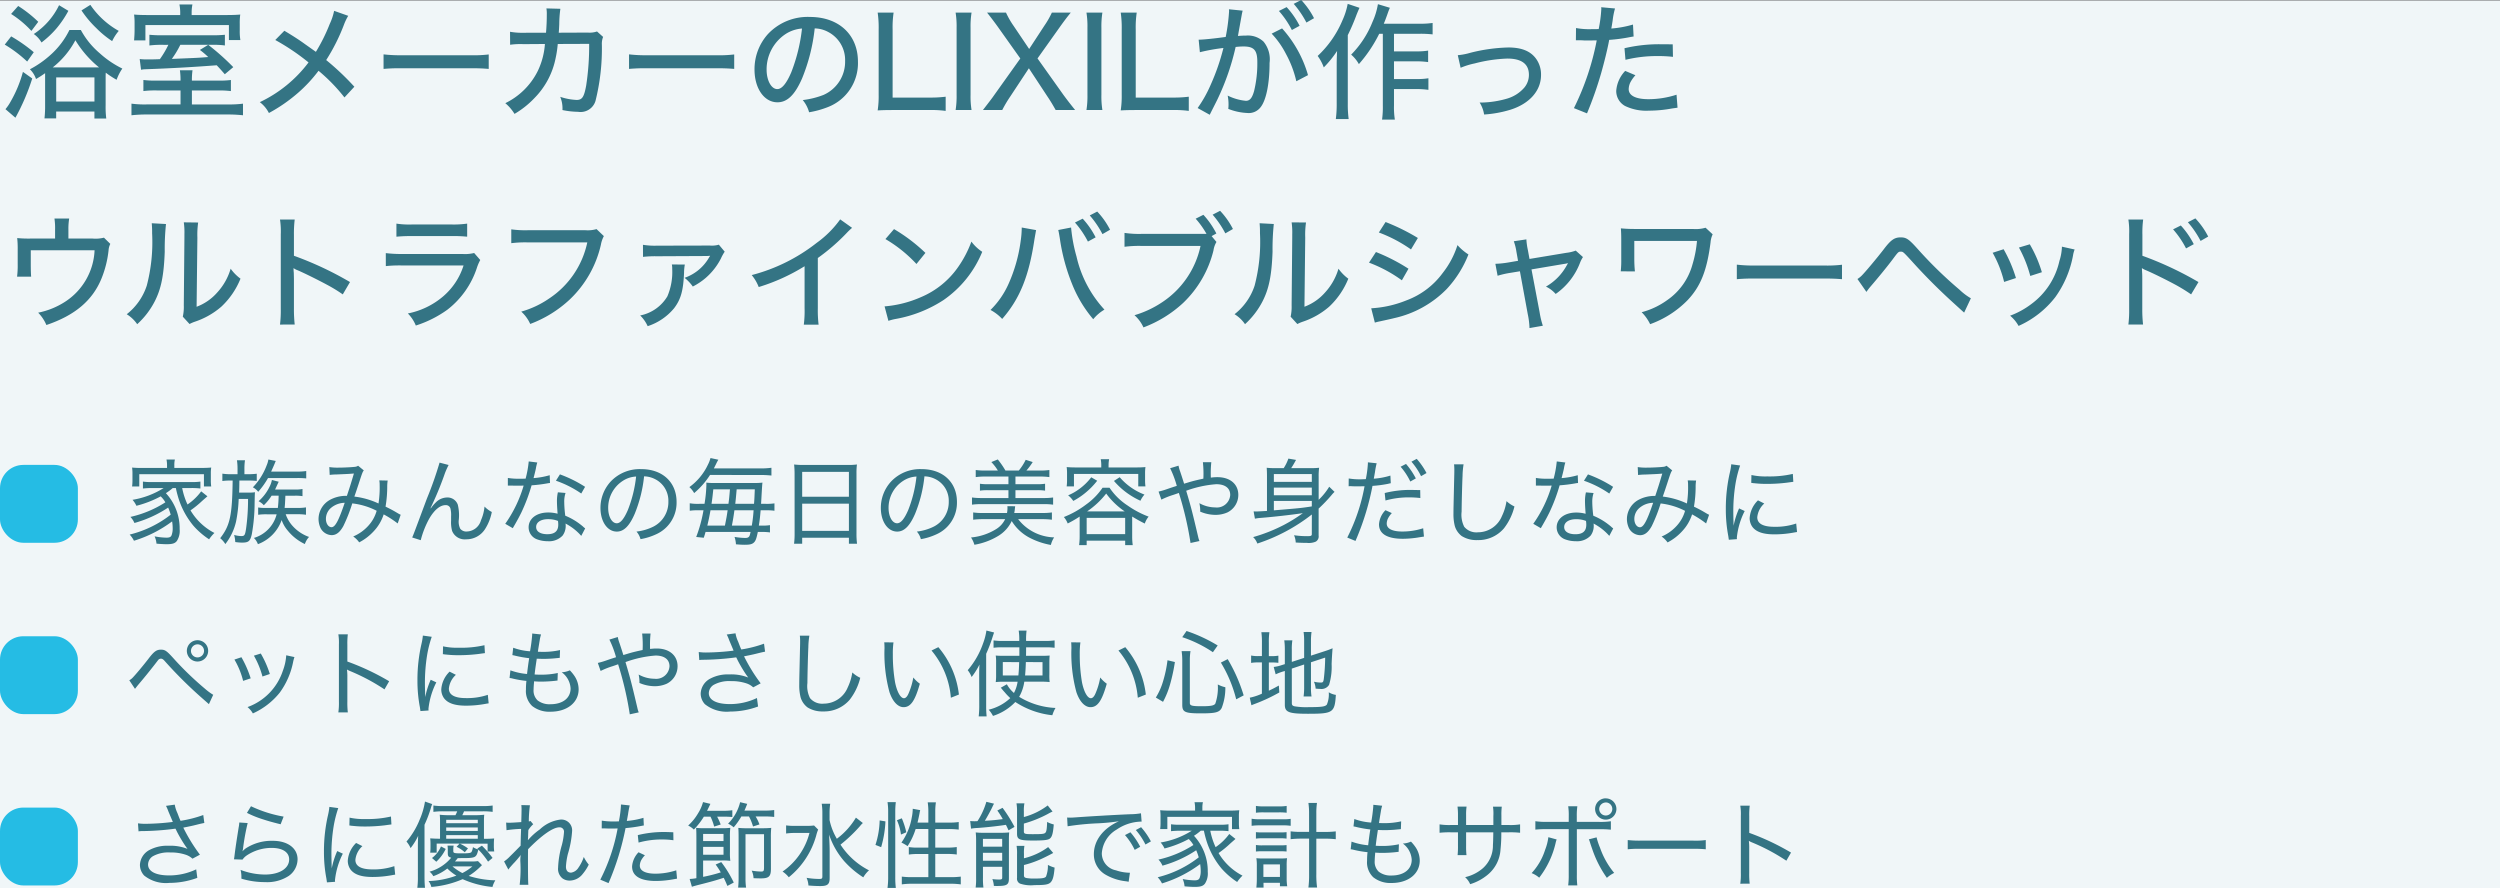
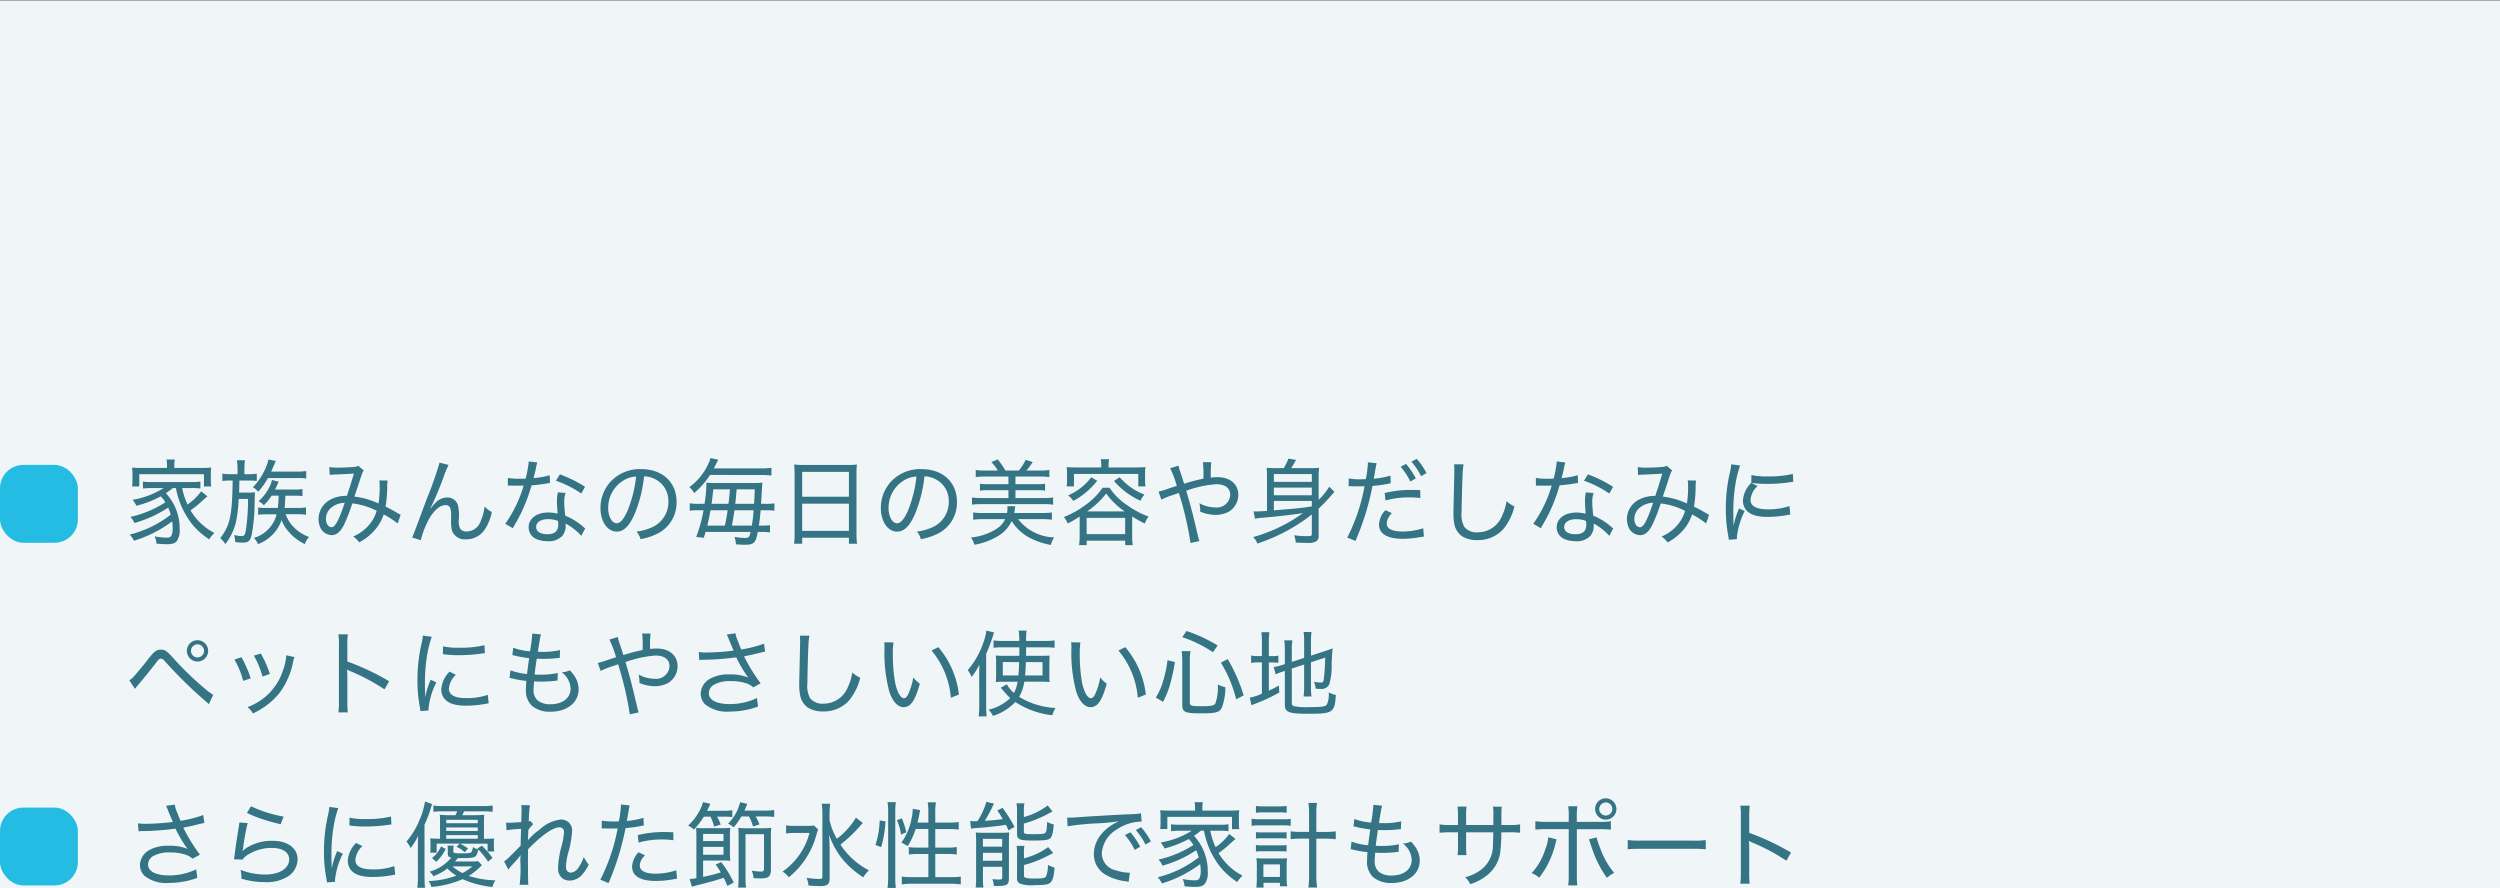
<svg xmlns="http://www.w3.org/2000/svg" width="321" height="114.048" viewBox="0 0 321 114.048">
  <rect x="0" y="0" width="321" height="114.048" fill="#333333" stroke="none" />
  <g id="グループ_10759" data-name="グループ 10759" transform="translate(-27 -135.952)">
    <rect id="長方形_1445" data-name="長方形 1445" width="321" height="114" transform="translate(27 136)" fill="#f0f6f8" />
-     <path id="パス_10123" data-name="パス 10123" d="M5.316-5.736a6.76,6.76,0,0,0,.864-.648h.4c.108.528.168.72.252,1.032a10.374,10.374,0,0,0,2.028,3.84A9.971,9.971,0,0,0,10.848.2a4.9,4.9,0,0,1,.684-.816,7.667,7.667,0,0,1-3.072-2.9A12.422,12.422,0,0,0,9.924-4.7c.252-.228.492-.432.708-.624l-.8-.636A7.177,7.177,0,0,1,8.076-4.272a9.1,9.1,0,0,1-.684-2.112H8.556a8.837,8.837,0,0,1,1.176.06v-.888a7.151,7.151,0,0,1-1.176.06H3.528a7.425,7.425,0,0,1-1.176-.06v.888a11.464,11.464,0,0,1,1.176-.06H5.016a10.781,10.781,0,0,1-4,1.512,3.152,3.152,0,0,1,.5.768A13.648,13.648,0,0,0,4.632-5.316a3.348,3.348,0,0,1,.6.768A13.928,13.928,0,0,1,.744-2.676a2.451,2.451,0,0,1,.516.78,15.138,15.138,0,0,0,4.332-1.98,6.8,6.8,0,0,1,.324.912A13.936,13.936,0,0,1,.648-.408,3.308,3.308,0,0,1,1.2.384,15.934,15.934,0,0,0,6.1-2.1a5.817,5.817,0,0,1,.072.852,2.451,2.451,0,0,1-.12.864c-.084.276-.264.372-.684.372A8.759,8.759,0,0,1,3.852-.18a2.824,2.824,0,0,1,.24.936c.5.048,1,.072,1.3.072.756,0,1.08-.108,1.32-.42A2.375,2.375,0,0,0,7.068-1.1,6.655,6.655,0,0,0,5.3-5.724Zm.132-3.228H2.2A11.888,11.888,0,0,1,.96-9.012a5.325,5.325,0,0,1,.048.816v.78a5.7,5.7,0,0,1-.048.828h.924V-8.16h8.3v1.572h.936a5.393,5.393,0,0,1-.048-.828V-8.2a4.849,4.849,0,0,1,.048-.816,12.29,12.29,0,0,1-1.248.048H6.384v-.348a3.031,3.031,0,0,1,.072-.732H5.376a3.784,3.784,0,0,1,.072.732ZM19.776-5.4a14.505,14.505,0,0,1-.1,1.572H18.264a6.6,6.6,0,0,1-1.116-.06v.936a7.448,7.448,0,0,1,1.1-.06h1.272A4.256,4.256,0,0,1,16.6.024a2.157,2.157,0,0,1,.516.8,5.128,5.128,0,0,0,3.048-3.1,4.158,4.158,0,0,0,.78,1.356,6.232,6.232,0,0,0,2.2,1.728,2.489,2.489,0,0,1,.54-.912,5.137,5.137,0,0,1-2.028-1.32,4.339,4.339,0,0,1-.972-1.6h1.536a7.121,7.121,0,0,1,1.068.072V-3.9a6.8,6.8,0,0,1-1.092.072H20.544c.048-.444.048-.444.1-1.572h1.224a5.431,5.431,0,0,1,.972.06v-.924a4.16,4.16,0,0,1-.948.072H19.32c.108-.228.192-.408.324-.7.072-.156.084-.18.144-.3l-.876-.228a3.1,3.1,0,0,1-.3.864A5.816,5.816,0,0,1,17.2-4.692a2.205,2.205,0,0,1,.672.516,6.25,6.25,0,0,0,1-1.224ZM14.5-8.16H13.62a6.79,6.79,0,0,1-1.068-.072v.948a5.964,5.964,0,0,1,1.008-.06h.312c-.06,4.512-.336,5.772-1.6,7.4a3.008,3.008,0,0,1,.66.756,7.38,7.38,0,0,0,1.38-2.9,18.118,18.118,0,0,0,.336-2.9h1.2A26.978,26.978,0,0,1,15.6-1.2c-.132.876-.2.984-.624.984a3.7,3.7,0,0,1-.912-.144,4.147,4.147,0,0,1,.144.912,7.7,7.7,0,0,0,.816.072c.9,0,1.1-.168,1.308-1.08a23.059,23.059,0,0,0,.36-4.008c.024-1.152.024-1.152.048-1.38a5.7,5.7,0,0,1-.864.048H14.7c.024-.564.024-.564.036-1.548h1.2a8.019,8.019,0,0,1,1.032.048V-8.22a9.368,9.368,0,0,1-1.032.06h-.552v-.7a7.012,7.012,0,0,1,.072-1.092H14.424A7.46,7.46,0,0,1,14.5-8.856Zm7.632.492a11.194,11.194,0,0,1,1.188.048v-.948a7.924,7.924,0,0,1-1.224.072H18.816c.2-.444.36-.792.492-1.128.036-.084.036-.084.1-.24l-.948-.18a3.27,3.27,0,0,1-.228.768,8.215,8.215,0,0,1-1.764,2.8,2.016,2.016,0,0,1,.684.576,10.04,10.04,0,0,0,1.26-1.764Zm4.2-.4a7.209,7.209,0,0,1,.9-.06c1.368-.06,1.488-.06,2.208-.12-.372,1.272-.528,1.752-.9,2.868a4.276,4.276,0,0,0-2.2.528A2.831,2.831,0,0,0,24.9-2.436a2.809,2.809,0,0,0,.264,1.2,1.666,1.666,0,0,0,1.416.9c.6,0,1.068-.372,1.512-1.176a20.692,20.692,0,0,0,1.14-2.9,9.07,9.07,0,0,1,3.132.948,4.715,4.715,0,0,1-1.092,1.944,5.465,5.465,0,0,1-1.92,1.356,3.043,3.043,0,0,1,.768.756A6.725,6.725,0,0,0,32-.852,5.657,5.657,0,0,0,33.264-3a12.45,12.45,0,0,1,1.8,1.164l.384-1.116c-.156-.072-.24-.12-.324-.168-.672-.4-.888-.516-1.62-.876a15.168,15.168,0,0,0,.216-2.592,4.6,4.6,0,0,1,.06-.756L32.7-7.368a3.039,3.039,0,0,1,.048.6A13.285,13.285,0,0,1,32.6-4.4a10.135,10.135,0,0,0-3.1-.888c.252-.708.336-.984.552-1.632.468-1.44.492-1.5.66-1.728l-.732-.6a.882.882,0,0,1-.444.144c-.4.048-1.428.1-2.088.1a6.875,6.875,0,0,1-1.164-.072ZM28.26-4.488c-.78,2.3-1.224,3.132-1.692,3.132-.4,0-.72-.468-.72-1.068a1.864,1.864,0,0,1,.54-1.308A2.771,2.771,0,0,1,28.26-4.488Zm12.18-5.16a46.3,46.3,0,0,1-1.632,4.632C37.092-.408,37.092-.408,36.924-.036l1.1.348a11.775,11.775,0,0,1,1.08-2.748C39.756-3.564,40.5-4.188,41.2-4.188a.6.6,0,0,1,.636.432,3.5,3.5,0,0,1,.084,1.02v.552a4.13,4.13,0,0,0,.132,1.308A1.737,1.737,0,0,0,43.848.2,2.84,2.84,0,0,0,46.272-1.1a6.187,6.187,0,0,0,.876-2.208,3.579,3.579,0,0,1-.936-.7,5.615,5.615,0,0,1-.456,1.764,1.946,1.946,0,0,1-1.8,1.44.982.982,0,0,1-.864-.36,2.039,2.039,0,0,1-.18-1.164,5.74,5.74,0,0,0-.132-1.92,1.394,1.394,0,0,0-1.32-.924,2.077,2.077,0,0,0-1.524.66,4.624,4.624,0,0,0-.612.732L39.276-3.8a42.57,42.57,0,0,0,1.74-4.164,9.329,9.329,0,0,1,.588-1.38ZM51.888-9.8a13.121,13.121,0,0,1-.4,2.208c-.192.012-.5.012-.828.012a7.867,7.867,0,0,1-1.452-.1V-6.7h.42c.36.012.456.012.744.012.5,0,.552,0,.864-.012a16.407,16.407,0,0,1-2.364,4.908l.972.564c.06-.108.132-.24.24-.42.456-.8.564-1.008.852-1.584a22.5,22.5,0,0,0,1.32-3.5,18.8,18.8,0,0,0,1.956-.24,3.59,3.59,0,0,1,.408-.06l-.036-1a10.141,10.141,0,0,1-2.076.372c.144-.564.216-.828.3-1.236a5.709,5.709,0,0,1,.18-.768ZM59.124-6.54a16.173,16.173,0,0,0-3.228-1.6l-.516.816a13.324,13.324,0,0,1,3.252,1.644Zm.012,5.34c-.072-.06-.072-.06-.18-.144a3.289,3.289,0,0,0-.336-.288,8.159,8.159,0,0,0-2.04-1.2A14.909,14.909,0,0,1,56.448-4.6a3.483,3.483,0,0,1,.168-1.152l-.984-.084a5.121,5.121,0,0,0-.12,1.116c0,.4.036,1.044.084,1.632a4.661,4.661,0,0,0-1.212-.156c-1.476,0-2.508.78-2.508,1.9A1.641,1.641,0,0,0,53.028.228a3.885,3.885,0,0,0,1.308.216,2.386,2.386,0,0,0,1.9-.72,2.081,2.081,0,0,0,.4-1.236,1.656,1.656,0,0,0-.024-.312A6.933,6.933,0,0,1,58.632-.24Zm-3.492-.96a3.4,3.4,0,0,1,.036.48c0,.828-.456,1.224-1.4,1.224-.9,0-1.44-.348-1.44-.924,0-.612.6-1.008,1.548-1.008A3.421,3.421,0,0,1,55.644-2.16ZM65.724-.792A2.354,2.354,0,0,1,66.24.18a7.934,7.934,0,0,0,2-.624A4.428,4.428,0,0,0,70.872-4.6c0-2.532-1.812-4.212-4.536-4.212a5.127,5.127,0,0,0-3.948,1.62A5,5,0,0,0,61.1-3.828c0,1.752.888,3.036,2.1,3.036.9,0,1.62-.72,2.3-2.292a17.442,17.442,0,0,0,1.2-4.8,3.167,3.167,0,0,1,1.344.324,3.1,3.1,0,0,1,1.776,2.916,3.524,3.524,0,0,1-1.9,3.2A6.562,6.562,0,0,1,65.724-.792ZM65.676-7.86a16.386,16.386,0,0,1-1.068,4.32c-.492,1.128-.948,1.68-1.416,1.68-.624,0-1.1-.864-1.1-1.956A4.1,4.1,0,0,1,63.96-7.3,3.394,3.394,0,0,1,65.676-7.86Zm14.7,7.116c-.1.432-.12.492-.192.588-.1.132-.24.18-.5.18a8.785,8.785,0,0,1-1.368-.132,3.677,3.677,0,0,1,.18.948c.552.048.84.06,1.14.06.672,0,.972-.084,1.2-.324.2-.216.3-.5.468-1.32h.444a6.773,6.773,0,0,1,1.116.06V-1.62a6.113,6.113,0,0,1-1.092.06h-.336c.12-.768.144-1,.228-1.968H82.3a7.288,7.288,0,0,1,1.14.06v-.948a6.759,6.759,0,0,1-1.128.06H81.72c.036-.564.048-.744.06-1.008.084-1.428.084-1.428.12-1.716a8.054,8.054,0,0,1-1.02.048H75.612a5.856,5.856,0,0,1-.792-.036.589.589,0,0,1-.132-.012,2.513,2.513,0,0,1,.012.288,17.385,17.385,0,0,1-.24,2.436h-.672a6.269,6.269,0,0,1-1.224-.072v.96a6.9,6.9,0,0,1,1.164-.06h.6A18.167,18.167,0,0,1,73.392-.1l.972.1c.12-.36.156-.48.228-.744ZM78.408-4.356c.072-.648.072-.648.18-1.86h2.328c-.048,1.14-.048,1.236-.1,1.86Zm2.352.828a17.665,17.665,0,0,1-.228,1.968H77.976c.192-1.032.192-1.032.324-1.968ZM74.82-1.56c.2-.852.252-1.092.408-1.968h2.2c-.12.816-.12.816-.348,1.968Zm.54-2.8c.1-.648.132-.96.228-1.86h2.136c-.1,1.176-.1,1.176-.192,1.86Zm6.192-3.7a13.494,13.494,0,0,1,1.5.072v-1a9.921,9.921,0,0,1-1.5.084H75.66l.3-.6a4.7,4.7,0,0,1,.276-.516l-1.008-.216a4.265,4.265,0,0,1-.324.84,7.524,7.524,0,0,1-2.388,2.892,2.876,2.876,0,0,1,.612.768,10.269,10.269,0,0,0,2.04-2.328ZM86.028-.564A10.328,10.328,0,0,1,85.956.768H87V0h6V.768h1.044a10.145,10.145,0,0,1-.072-1.344V-8.268a8.179,8.179,0,0,1,.06-1.14,8.975,8.975,0,0,1-1.26.06h-5.5a10.188,10.188,0,0,1-1.308-.06,11.844,11.844,0,0,1,.06,1.212ZM87-8.46h6v3.192H87Zm0,4.08h6V-.888H87ZM101.724-.792a2.354,2.354,0,0,1,.516.972,7.934,7.934,0,0,0,2-.624A4.428,4.428,0,0,0,106.872-4.6c0-2.532-1.812-4.212-4.536-4.212a5.127,5.127,0,0,0-3.948,1.62A5,5,0,0,0,97.1-3.828c0,1.752.888,3.036,2.1,3.036.9,0,1.62-.72,2.3-2.292a17.442,17.442,0,0,0,1.2-4.8,3.167,3.167,0,0,1,1.344.324,3.1,3.1,0,0,1,1.776,2.916,3.524,3.524,0,0,1-1.9,3.2A6.562,6.562,0,0,1,101.724-.792Zm-.048-7.068a16.386,16.386,0,0,1-1.068,4.32c-.492,1.128-.948,1.68-1.416,1.68-.624,0-1.1-.864-1.1-1.956A4.1,4.1,0,0,1,99.96-7.3,3.394,3.394,0,0,1,101.676-7.86Zm16.116,5.472a9.6,9.6,0,0,1,1.272.072v-.936a8.365,8.365,0,0,1-1.224.072h-3.612a4.151,4.151,0,0,0,.084-.576c.012-.132.024-.168.036-.288l-1-.012a2.226,2.226,0,0,1,.012.264,3.423,3.423,0,0,1-.06.612h-3.12a7.547,7.547,0,0,1-1.224-.072v.936a9.854,9.854,0,0,1,1.272-.072h2.832a3.017,3.017,0,0,1-1.128,1.26,7.385,7.385,0,0,1-3.252,1.092,3.313,3.313,0,0,1,.432.936A8.718,8.718,0,0,0,112.26-.288a4.433,4.433,0,0,0,1.644-1.86,5.919,5.919,0,0,0,2.208,2.1,9.495,9.495,0,0,0,2.82.972,3.1,3.1,0,0,1,.42-.972,6.038,6.038,0,0,1-4.62-2.34Zm-7.284-6.24a8.956,8.956,0,0,1-1.224-.072v.912a8.834,8.834,0,0,1,1.224-.072h2.976v.984h-2.616a6.255,6.255,0,0,1-1.044-.06v.888a6.255,6.255,0,0,1,1.044-.06h2.616V-5.1h-3.456a8.6,8.6,0,0,1-1.224-.072v.924a9.081,9.081,0,0,1,1.224-.072h7.956a8.432,8.432,0,0,1,1.236.072v-.924a8.432,8.432,0,0,1-1.236.072h-3.6V-6.108h2.76a6.255,6.255,0,0,1,1.044.06v-.888a6.255,6.255,0,0,1-1.044.06h-2.76V-7.86h3.12a8.9,8.9,0,0,1,1.236.072V-8.7a8.546,8.546,0,0,1-1.236.072h-1.716A8.328,8.328,0,0,0,116.6-9.72l-.9-.288a6.79,6.79,0,0,1-.888,1.38H113.1a11.017,11.017,0,0,0-.984-1.428l-.828.336a6.362,6.362,0,0,1,.84,1.092Zm14.892-.4h-3.192c-.48,0-.84-.012-1.248-.048a5.7,5.7,0,0,1,.048.828v.8a5.839,5.839,0,0,1-.048.852h.936v-1.6h8.256v1.6h.924a5.838,5.838,0,0,1-.048-.852v-.8a5.6,5.6,0,0,1,.048-.828c-.408.036-.756.048-1.236.048h-3.5v-.312a3.907,3.907,0,0,1,.072-.744h-1.08a3.849,3.849,0,0,1,.072.756ZM122.628-.156a8.257,8.257,0,0,1-.072,1.1h.972V.372h4.944V.948h.972a7.751,7.751,0,0,1-.072-1.1V-2.724a17.552,17.552,0,0,0,1.62.9,2.72,2.72,0,0,1,.492-.888,12,12,0,0,1-2.7-1.428,8.065,8.065,0,0,1-2.316-2.28h-.9a8.543,8.543,0,0,1-2.124,2.16,11.846,11.846,0,0,1-2.844,1.6,2.753,2.753,0,0,1,.492.828,14.858,14.858,0,0,0,1.536-.888Zm.96-3.228a10.871,10.871,0,0,0,2.448-2.292,9.641,9.641,0,0,0,2.376,2.292Zm-.06.828h4.944V-.468h-4.944Zm.588-5.208A7.309,7.309,0,0,1,122.6-6.276a6.75,6.75,0,0,1-1.452.828,3.1,3.1,0,0,1,.66.72,9.065,9.065,0,0,0,1.56-1.044,9.776,9.776,0,0,0,1.512-1.548Zm2.916.468a9.768,9.768,0,0,0,3.4,2.544,3.348,3.348,0,0,1,.516-.792,7.864,7.864,0,0,1-3.18-2.232Zm7.212-1.632A12.639,12.639,0,0,1,135.1-6.66c-.276.084-.72.228-1.272.42a9.235,9.235,0,0,1-1.068.312l.36,1.032a10.033,10.033,0,0,1,1.536-.612c.588-.2.588-.2.708-.252a42.841,42.841,0,0,1,1.5,6.432L138.012.42a2.868,2.868,0,0,1-.168-.54c-.756-3.216-.912-3.816-1.536-5.916a14.326,14.326,0,0,1,3.852-.84c1.14,0,1.8.5,1.8,1.38a1.717,1.717,0,0,1-1.932,1.6A4.211,4.211,0,0,1,138-4.44a4.793,4.793,0,0,1,.108.912.912.912,0,0,1-.012.168,5.035,5.035,0,0,0,1.9.42,3.784,3.784,0,0,0,1.6-.312A2.508,2.508,0,0,0,143-5.5c0-1.38-1.056-2.28-2.676-2.28a5.56,5.56,0,0,0-.852.06,13.775,13.775,0,0,1,.06-1.98h-1.08a13.749,13.749,0,0,1,.06,2.112c-.72.156-1.3.288-1.92.48-.444.132-.444.132-.552.168-.192-.612-.264-.84-.5-1.548a4.239,4.239,0,0,1-.216-.768ZM152.436-.456c0,.2-.12.252-.564.252a11.473,11.473,0,0,1-1.716-.12,2.681,2.681,0,0,1,.216.936c.648.036,1.092.048,1.452.048A2.261,2.261,0,0,0,152.94.5a.766.766,0,0,0,.372-.78V-3.744a19.91,19.91,0,0,0,1.644-1.716,3.893,3.893,0,0,1,.4-.432l-.684-.66a8.2,8.2,0,0,1-1.356,1.68V-7.836a7.749,7.749,0,0,1,.06-1.152,8.766,8.766,0,0,1-1.116.048h-2.472c.192-.288.336-.528.624-1.056l-.984-.168a5.535,5.535,0,0,1-.6,1.224h-1.092a8.7,8.7,0,0,1-1.092-.048c.024.348.036.648.036,1.08v4.464c-.6.036-1.224.072-1.416.072-.06,0-.2-.012-.3-.012l.168.936a5.2,5.2,0,0,1,.732-.1c1.524-.12,3.888-.384,5.424-.612A20.2,20.2,0,0,1,148.8-1.62a20.949,20.949,0,0,1-3.9,1.536,2.071,2.071,0,0,1,.54.828,22.859,22.859,0,0,0,7-3.732Zm-.024-3.564c-1.452.216-1.452.216-4.848.5V-4.728h4.872v.684Zm-4.848-2.424h4.872v.984h-4.872Zm4.872-.732h-4.872v-1h4.872Zm4.728.564a2.508,2.508,0,0,1,.3-.012c.324.024.648.024.744.024l1-.012a23.883,23.883,0,0,1-2.22,6.588l1.056.432a33.549,33.549,0,0,0,1.368-3.744,33.207,33.207,0,0,0,.816-3.324,15.494,15.494,0,0,0,2-.264A2.416,2.416,0,0,1,162.576-7l-.048-.984a9.45,9.45,0,0,1-2.136.4c.06-.3.084-.444.156-.852a10.023,10.023,0,0,1,.216-1.128l-1.128-.12v.156a14,14,0,0,1-.264,2c-.324.012-.468.024-.66.024a8.628,8.628,0,0,1-1.536-.108Zm6.672-2.508a8.375,8.375,0,0,1,1.248,1.9l.708-.4a9.391,9.391,0,0,0-1.26-1.86Zm2.52,3-1.272-.024a13.517,13.517,0,0,0-3.288.4l.1.96a11.112,11.112,0,0,1,3.036-.4,12.148,12.148,0,0,1,1.44.084Zm-4.464,2.58a2.863,2.863,0,0,0-.828,1.824c0,1.212,1.056,1.848,3.06,1.848a12.913,12.913,0,0,0,2.16-.2l.552-.084-.1-1.068a8.673,8.673,0,0,1-2.664.42c-1.3,0-2.016-.36-2.016-1.02a1.558,1.558,0,0,1,.156-.648,3.072,3.072,0,0,1,.5-.7Zm3.336-6.228a8.8,8.8,0,0,1,1.236,1.86l.7-.4a8.954,8.954,0,0,0-1.26-1.824Zm5.472.336a6.3,6.3,0,0,1,.036.672c0,.18,0,.456-.012.8-.084,3.768-.1,4.14-.1,4.872A6.127,6.127,0,0,0,170.8-1.5a2.522,2.522,0,0,0,.888,1.284,3.553,3.553,0,0,0,2,.516A4.32,4.32,0,0,0,177.1-1.2a7.465,7.465,0,0,0,1.356-2.82,3.8,3.8,0,0,1-1.02-.684,6.719,6.719,0,0,1-.588,1.92A3.342,3.342,0,0,1,173.76-.7a2.022,2.022,0,0,1-1.752-.708,3.4,3.4,0,0,1-.336-1.944c0-.8.072-3.708.12-4.584a9.65,9.65,0,0,1,.132-1.488ZM183.888-9.8a13.121,13.121,0,0,1-.4,2.208c-.192.012-.5.012-.828.012a7.867,7.867,0,0,1-1.452-.1V-6.7h.42c.36.012.456.012.744.012.5,0,.552,0,.864-.012a16.407,16.407,0,0,1-2.364,4.908l.972.564c.06-.108.132-.24.24-.42.456-.8.564-1.008.852-1.584a22.5,22.5,0,0,0,1.32-3.5,18.8,18.8,0,0,0,1.956-.24,3.59,3.59,0,0,1,.408-.06l-.036-1a10.141,10.141,0,0,1-2.076.372c.144-.564.216-.828.3-1.236a5.708,5.708,0,0,1,.18-.768Zm7.236,3.264a16.173,16.173,0,0,0-3.228-1.6l-.516.816a13.325,13.325,0,0,1,3.252,1.644Zm.012,5.34c-.072-.06-.072-.06-.18-.144a3.288,3.288,0,0,0-.336-.288,8.159,8.159,0,0,0-2.04-1.2,14.908,14.908,0,0,1-.132-1.764,3.483,3.483,0,0,1,.168-1.152l-.984-.084a5.121,5.121,0,0,0-.12,1.116c0,.4.036,1.044.084,1.632a4.661,4.661,0,0,0-1.212-.156c-1.476,0-2.508.78-2.508,1.9A1.641,1.641,0,0,0,185.028.228a3.885,3.885,0,0,0,1.308.216,2.386,2.386,0,0,0,1.9-.72,2.081,2.081,0,0,0,.4-1.236,1.656,1.656,0,0,0-.024-.312A6.933,6.933,0,0,1,190.632-.24Zm-3.492-.96a3.393,3.393,0,0,1,.036.48c0,.828-.456,1.224-1.4,1.224-.9,0-1.44-.348-1.44-.924,0-.612.6-1.008,1.548-1.008A3.421,3.421,0,0,1,187.644-2.16Zm6.684-5.9a7.209,7.209,0,0,1,.9-.06c1.368-.06,1.488-.06,2.208-.12-.372,1.272-.528,1.752-.9,2.868a4.276,4.276,0,0,0-2.2.528,2.831,2.831,0,0,0-1.44,2.412,2.809,2.809,0,0,0,.264,1.2,1.666,1.666,0,0,0,1.416.9c.6,0,1.068-.372,1.512-1.176a20.69,20.69,0,0,0,1.14-2.9,9.07,9.07,0,0,1,3.132.948,4.715,4.715,0,0,1-1.092,1.944,5.465,5.465,0,0,1-1.92,1.356,3.043,3.043,0,0,1,.768.756A6.725,6.725,0,0,0,200-.852,5.657,5.657,0,0,0,201.264-3a12.45,12.45,0,0,1,1.8,1.164l.384-1.116c-.156-.072-.24-.12-.324-.168-.672-.4-.888-.516-1.62-.876a15.168,15.168,0,0,0,.216-2.592,4.6,4.6,0,0,1,.06-.756l-1.08-.024a3.039,3.039,0,0,1,.048.6A13.284,13.284,0,0,1,200.6-4.4a10.135,10.135,0,0,0-3.1-.888c.252-.708.336-.984.552-1.632.468-1.44.492-1.5.66-1.728l-.732-.6a.883.883,0,0,1-.444.144c-.4.048-1.428.1-2.088.1a6.875,6.875,0,0,1-1.164-.072Zm1.932,3.576c-.78,2.3-1.224,3.132-1.692,3.132-.4,0-.72-.468-.72-1.068a1.864,1.864,0,0,1,.54-1.308A2.771,2.771,0,0,1,196.26-4.488Zm10.332,2.916c0-.2-.012-.252-.012-.516-.012-.324-.024-.9-.024-1.14a22.235,22.235,0,0,1,.276-3.672,14.588,14.588,0,0,1,.6-2.388l-1.14-.156a7.362,7.362,0,0,1-.168,1.02,20.6,20.6,0,0,0-.528,4.752,18.122,18.122,0,0,0,.312,3.42c.036.24.048.312.072.5L207.024.18a1.791,1.791,0,0,1-.012-.228,9.745,9.745,0,0,1,1.008-3.384l-.72-.336a10.413,10.413,0,0,0-.7,2.2Zm2.268-5.484c.1.012.12.012.192.024a1.481,1.481,0,0,0,.216.024,14.435,14.435,0,0,0,1.608.084,20.733,20.733,0,0,0,2.556-.156q.774-.108.828-.108l-.06-1.02a13.29,13.29,0,0,1-3.288.324,8.291,8.291,0,0,1-2.028-.18Zm.864,2.244a3.506,3.506,0,0,0-1.068,2.268,1.935,1.935,0,0,0,.36,1.152c.5.648,1.4.948,2.82.948a13.732,13.732,0,0,0,2.472-.228c.252-.048.276-.048.432-.072l-.108-1.092a8.318,8.318,0,0,1-2.8.42c-1.452,0-2.2-.408-2.2-1.224a2.722,2.722,0,0,1,.9-1.764ZM9.36,13.156a1.368,1.368,0,1,0,1.368,1.368A1.367,1.367,0,0,0,9.36,13.156Zm0,.528a.84.84,0,1,1-.84.84A.85.85,0,0,1,9.36,13.684ZM1.332,19.4l.36-.456c.732-.852,1.584-1.908,2.16-2.652l.444-.576a.474.474,0,0,1,.36-.192c.156,0,.288.072.48.288A55.038,55.038,0,0,0,9.708,20.38l1.116.984.552-1.2a7.263,7.263,0,0,1-1.044-.768,40.276,40.276,0,0,1-4.044-3.9c-.876-.972-1.1-1.128-1.62-1.128-.564,0-.888.228-1.584,1.14-.66.864-1.728,2.136-2.076,2.484A1.678,1.678,0,0,1,.6,18.3ZM14.1,15.64a10.147,10.147,0,0,1,1.116,2.736l.972-.324A13.813,13.813,0,0,0,15,15.34Zm2.5-.5a11.1,11.1,0,0,1,1.1,2.676l.948-.324a12.843,12.843,0,0,0-1.164-2.628Zm4.152-.048a6.732,6.732,0,0,1-.432,1.98,7.413,7.413,0,0,1-4.536,4.668,3.059,3.059,0,0,1,.684.816,9.329,9.329,0,0,0,3.456-2.676,9.928,9.928,0,0,0,1.728-4.008,5.135,5.135,0,0,1,.156-.552Zm7.908,7.332a10.7,10.7,0,0,1-.06-1.392V17.9a7.109,7.109,0,0,0-.048-.984,2.47,2.47,0,0,0,.4.2,25.493,25.493,0,0,1,4.416,2.352l.6-1.044A31.41,31.41,0,0,0,28.6,15.892V13.756a9.562,9.562,0,0,1,.06-1.356H27.444a6.737,6.737,0,0,1,.072,1.32v7.308a8.47,8.47,0,0,1-.072,1.392Zm9.936-1.992c0-.2-.012-.252-.012-.516-.012-.324-.024-.9-.024-1.14a22.235,22.235,0,0,1,.276-3.672,14.589,14.589,0,0,1,.6-2.388l-1.14-.156a7.362,7.362,0,0,1-.168,1.02,20.6,20.6,0,0,0-.528,4.752,18.122,18.122,0,0,0,.312,3.42c.036.24.048.312.072.5l1.044-.072a1.792,1.792,0,0,1-.012-.228,9.745,9.745,0,0,1,1.008-3.384l-.72-.336a10.414,10.414,0,0,0-.7,2.2Zm2.268-5.484c.1.012.12.012.192.024a1.481,1.481,0,0,0,.216.024,14.435,14.435,0,0,0,1.608.084,20.733,20.733,0,0,0,2.556-.156q.774-.108.828-.108l-.06-1.02a13.29,13.29,0,0,1-3.288.324,8.291,8.291,0,0,1-2.028-.18Zm.864,2.244a3.506,3.506,0,0,0-1.068,2.268,1.935,1.935,0,0,0,.36,1.152c.5.648,1.4.948,2.82.948a13.732,13.732,0,0,0,2.472-.228c.252-.048.276-.048.432-.072l-.108-1.092a8.318,8.318,0,0,1-2.8.42c-1.452,0-2.2-.408-2.2-1.224a2.722,2.722,0,0,1,.9-1.764Zm7.7.816a2.16,2.16,0,0,1,.4.072,13.36,13.36,0,0,0,1.764.3,8.954,8.954,0,0,0-.06,1.1,2.641,2.641,0,0,0,.8,2.124,3.536,3.536,0,0,0,2.352.732c2.136,0,3.612-1.176,3.612-2.88a3.1,3.1,0,0,0-.564-1.752,5.571,5.571,0,0,0-.564-.684,2.841,2.841,0,0,1-1.044.252,2.752,2.752,0,0,1,1.14,2.076c0,1.236-1.008,2.028-2.592,2.028a2.489,2.489,0,0,1-1.644-.492,1.743,1.743,0,0,1-.516-1.392c0-.192.024-.576.048-.816a2.179,2.179,0,0,0,.012-.24c.54.036.684.036.936.036a16.908,16.908,0,0,0,1.74-.1c.18-.024.216-.024.336-.036l.036-.972a9.991,9.991,0,0,1-2.232.216c-.192,0-.312,0-.744-.024.06-.54.084-.744.276-2.028.612.024.756.024.936.024.312,0,.792-.024,1.14-.048.648-.06.648-.06.876-.084l.036-1a9.6,9.6,0,0,1-2.376.228c-.084,0-.12,0-.468-.012.036-.264.06-.408.108-.7.1-.612.1-.612.12-.72a4.366,4.366,0,0,1,.18-.8l-1.14-.12v.168a20.024,20.024,0,0,1-.276,2.112,7.591,7.591,0,0,1-2.16-.456l-.108.948c.18.036.264.048.384.084a14.98,14.98,0,0,0,1.776.312c-.1.576-.216,1.5-.276,2.028a8.346,8.346,0,0,1-2.136-.468Zm12.816-4.932A12.639,12.639,0,0,1,63.1,15.34c-.276.084-.72.228-1.272.42a9.235,9.235,0,0,1-1.068.312l.36,1.032a10.034,10.034,0,0,1,1.536-.612c.588-.2.588-.2.708-.252a42.842,42.842,0,0,1,1.5,6.432l1.152-.252a2.867,2.867,0,0,1-.168-.54c-.756-3.216-.912-3.816-1.536-5.916a14.326,14.326,0,0,1,3.852-.84c1.14,0,1.8.5,1.8,1.38a1.717,1.717,0,0,1-1.932,1.6A4.211,4.211,0,0,1,66,17.56a4.793,4.793,0,0,1,.108.912.912.912,0,0,1-.012.168,5.035,5.035,0,0,0,1.9.42,3.785,3.785,0,0,0,1.6-.312A2.508,2.508,0,0,0,71,16.5c0-1.38-1.056-2.28-2.676-2.28a5.56,5.56,0,0,0-.852.06,13.772,13.772,0,0,1,.06-1.98h-1.08a13.751,13.751,0,0,1,.06,2.112c-.72.156-1.3.288-1.92.48-.444.132-.444.132-.552.168-.192-.612-.264-.84-.5-1.548a4.238,4.238,0,0,1-.216-.768Zm15.948,1.416a29.97,29.97,0,0,1-3.42.24,6.684,6.684,0,0,1-1.056-.06l.072,1.032a2.608,2.608,0,0,1,.48-.036,34.38,34.38,0,0,0,4.26-.312c.072.132.084.156.2.4A18.008,18.008,0,0,0,79.824,17.6c.18.252.18.252.252.348a5.937,5.937,0,0,0-2.436-.4,4.805,4.805,0,0,0-2.4.516A2.27,2.27,0,0,0,73.968,20a2.007,2.007,0,0,0,.54,1.368,4.46,4.46,0,0,0,3.24.948,10.381,10.381,0,0,0,3.588-.648l-.144-1.092a8.013,8.013,0,0,1-3.468.78c-1.728,0-2.712-.516-2.712-1.4a1.286,1.286,0,0,1,.624-1.068,4.1,4.1,0,0,1,2.208-.48,5.971,5.971,0,0,1,2.028.3,2.306,2.306,0,0,1,.84.5l.96-.516a21.758,21.758,0,0,1-2.136-3.468c.852-.168,1.248-.252,1.944-.432.408-.1.528-.12.756-.168L82.1,13.6a15.29,15.29,0,0,1-2.916.744c-.1-.2-.18-.408-.408-1.008a3.966,3.966,0,0,1-.336-1.068l-1.128.156a5.166,5.166,0,0,1,.312.72Zm8.508-1.92a6.3,6.3,0,0,1,.036.672c0,.18,0,.456-.012.8-.084,3.768-.1,4.14-.1,4.872A6.127,6.127,0,0,0,86.8,20.5a2.522,2.522,0,0,0,.888,1.284,3.553,3.553,0,0,0,2,.516A4.32,4.32,0,0,0,93.1,20.8a7.464,7.464,0,0,0,1.356-2.82,3.8,3.8,0,0,1-1.02-.684,6.719,6.719,0,0,1-.588,1.92A3.343,3.343,0,0,1,89.76,21.3a2.022,2.022,0,0,1-1.752-.708,3.4,3.4,0,0,1-.336-1.944c0-.8.072-3.708.12-4.584a9.651,9.651,0,0,1,.132-1.488Zm10.836.852c.024.228.024.276.036.72a18.968,18.968,0,0,0,.636,5.676c.408,1.212,1.08,1.932,1.812,1.932.912,0,1.476-.828,2.088-3.012a4.138,4.138,0,0,1-.84-.8,8.736,8.736,0,0,1-.624,2.088c-.168.384-.372.576-.576.576-.432,0-.888-.8-1.14-2.04a21.019,21.019,0,0,1-.288-3.612,9.993,9.993,0,0,1,.084-1.512Zm6.072,1.056a10.766,10.766,0,0,1,2.484,6.06l1.032-.408a11.348,11.348,0,0,0-2.64-6.084Zm11.052,4.008a4.509,4.509,0,0,1-.468,1.44,3.921,3.921,0,0,1-.912-1.116l-.78.444a1.108,1.108,0,0,0,.1.108,6.073,6.073,0,0,0,.4.468,6.969,6.969,0,0,0,.72.756,6.113,6.113,0,0,1-2.772,1.488,3.921,3.921,0,0,1,.552.8,6.854,6.854,0,0,0,2.868-1.788,10.708,10.708,0,0,0,4.752,1.7,4.338,4.338,0,0,1,.408-.936,9.713,9.713,0,0,1-4.668-1.428,5.44,5.44,0,0,0,.66-1.944H117.6a10.4,10.4,0,0,1,1.176.048,6.725,6.725,0,0,1-.036-1V16.06c0-.372.012-.672.036-.936-.336.024-.588.036-1.128.036H115.74c.012-.444.012-.444.012-1.092h2.52a7.971,7.971,0,0,1,1.14.06V13.18a9.271,9.271,0,0,1-1.236.072h-2.424a8.68,8.68,0,0,1,.06-1.332H114.8a7.43,7.43,0,0,1,.072,1.332h-2.112a8.645,8.645,0,0,1-1.188-.072v.948a7.327,7.327,0,0,1,1.116-.06h2.2V15.16h-1.944c-.588,0-.78-.012-1.092-.036a5.652,5.652,0,0,1,.048.888v1.656a6.462,6.462,0,0,1-.048.864,8.768,8.768,0,0,1,1.032-.048Zm.2-2.52c-.024.756-.036,1.056-.1,1.716h-2V15.964Zm3,0V17.68H115.62c.06-.648.072-.984.1-1.716Zm-8.124,5.544a12.144,12.144,0,0,1-.072,1.428h1.02a12.491,12.491,0,0,1-.06-1.4V14.9a18.288,18.288,0,0,0,.8-2.088c.084-.252.12-.372.216-.648l-.984-.252a7.89,7.89,0,0,1-.444,1.692,10.608,10.608,0,0,1-1.956,3.4,3.282,3.282,0,0,1,.5.876,9.283,9.283,0,0,0,1.008-1.6c-.036.648-.036.9-.036,1.416Zm11.8-8.088c.024.228.024.276.036.72a18.968,18.968,0,0,0,.636,5.676c.408,1.212,1.08,1.932,1.812,1.932.912,0,1.476-.828,2.088-3.012a4.138,4.138,0,0,1-.84-.8,8.736,8.736,0,0,1-.624,2.088c-.168.384-.372.576-.576.576-.432,0-.888-.8-1.14-2.04a21.019,21.019,0,0,1-.288-3.612,9.993,9.993,0,0,1,.084-1.512Zm6.072,1.056a10.766,10.766,0,0,1,2.484,6.06l1.032-.408a11.347,11.347,0,0,0-2.64-6.084Zm5.724,6.588a10.938,10.938,0,0,0,.912-2.268,22.845,22.845,0,0,0,.612-2.844l-.948-.228a15.784,15.784,0,0,1-.564,2.676,8.24,8.24,0,0,1-.936,2.112Zm7.02-7.236a19.623,19.623,0,0,0-4-1.86l-.552.792a16.028,16.028,0,0,1,3.936,1.932Zm3.336,6.408a21.16,21.16,0,0,0-2.052-4.656l-.876.444a17,17,0,0,1,1.968,4.716ZM136.776,15.7a6.88,6.88,0,0,1,.084-1.14h-1.14a8.422,8.422,0,0,1,.084,1.164v5.724c0,.948.348,1.1,2.424,1.1,1.872,0,2.34-.132,2.64-.7a7.161,7.161,0,0,0,.468-2.652,3.993,3.993,0,0,1-.972-.36,6.311,6.311,0,0,1-.312,2.448c-.144.264-.588.348-1.74.348-1.272,0-1.536-.072-1.536-.42Zm13.092,1.1,1.584-.528v2.916a8.17,8.17,0,0,1-.072,1.188h1.02a6.794,6.794,0,0,1-.072-1.164V15.988l1.824-.6a24.834,24.834,0,0,1-.18,2.772c-.06.372-.12.432-.384.432a3.8,3.8,0,0,1-.876-.108,2.756,2.756,0,0,1,.216.888c.288.024.432.036.6.036a1.137,1.137,0,0,0,1.128-.528,7.987,7.987,0,0,0,.324-2.676c.036-.816.036-.816.12-2.016a9.583,9.583,0,0,1-.96.36l-1.812.588V13.264A8.528,8.528,0,0,1,152.4,12.1h-1.02a7.924,7.924,0,0,1,.072,1.14v2.184l-1.584.516V14.368a7.073,7.073,0,0,1,.072-1.2H148.9a8.661,8.661,0,0,1,.072,1.236v1.824l-.348.108a4.815,4.815,0,0,1-1.08.252l.252.948a7.037,7.037,0,0,1,1.02-.384l.156-.048v4.332c0,.96.5,1.164,2.976,1.164,3.216,0,3.432-.144,3.576-2.424a2.457,2.457,0,0,1-.912-.336,3.374,3.374,0,0,1-.24,1.572c-.192.264-.66.336-2.28.336a9,9,0,0,1-1.884-.108c-.264-.072-.336-.168-.336-.432Zm-3.84-1.608h-.4a4.2,4.2,0,0,1-.984-.072v.948a5.335,5.335,0,0,1,.984-.06h.4V20.02a7.089,7.089,0,0,1-1.56.516l.216.972c.132-.06.192-.084.48-.192a21.677,21.677,0,0,0,3.1-1.452l-.06-.888c-.612.336-.816.444-1.284.66V16.012h.288a7.015,7.015,0,0,1,.936.048v-.924a4.088,4.088,0,0,1-.912.06h-.312V13.48a8.33,8.33,0,0,1,.072-1.356h-1.032a9.774,9.774,0,0,1,.072,1.344ZM6.192,36.488a29.97,29.97,0,0,1-3.42.24,6.684,6.684,0,0,1-1.056-.06L1.788,37.7a2.608,2.608,0,0,1,.48-.036,34.381,34.381,0,0,0,4.26-.312c.072.132.084.156.2.4A18.007,18.007,0,0,0,7.824,39.6c.18.252.18.252.252.348a5.937,5.937,0,0,0-2.436-.4,4.805,4.805,0,0,0-2.4.516A2.27,2.27,0,0,0,1.968,42a2.007,2.007,0,0,0,.54,1.368,4.46,4.46,0,0,0,3.24.948,10.382,10.382,0,0,0,3.588-.648l-.144-1.092a8.013,8.013,0,0,1-3.468.78c-1.728,0-2.712-.516-2.712-1.4a1.286,1.286,0,0,1,.624-1.068,4.1,4.1,0,0,1,2.208-.48,5.971,5.971,0,0,1,2.028.3,2.306,2.306,0,0,1,.84.5l.96-.516A21.758,21.758,0,0,1,7.536,37.22c.852-.168,1.248-.252,1.944-.432.408-.1.528-.12.756-.168L10.1,35.6a15.29,15.29,0,0,1-2.916.744c-.1-.2-.18-.408-.408-1.008a3.966,3.966,0,0,1-.336-1.068l-1.128.156a5.166,5.166,0,0,1,.312.72Zm9.516-1.164a13.043,13.043,0,0,0,1.9.78c.732.24,1.212.384,2.424.684l.384-.984a16.213,16.213,0,0,1-4.188-1.332Zm-.984,1.236a4.11,4.11,0,0,1-.084.66c-.216,1.356-.384,2.448-.5,3.36-.048.408-.06.492-.1.708l1.1.036a2.19,2.19,0,0,1,.492-.5,5.73,5.73,0,0,1,3.252-1c1.4,0,2.244.552,2.244,1.476,0,1.164-1.248,1.944-3.108,1.944a8.85,8.85,0,0,1-3.132-.6,3.626,3.626,0,0,1,.108.84v.288a10.347,10.347,0,0,0,3.048.444,5.074,5.074,0,0,0,3.024-.792,2.643,2.643,0,0,0,1.14-2.136c0-1.428-1.272-2.376-3.18-2.376a6.094,6.094,0,0,0-3.456.96,2.4,2.4,0,0,0-.42.372l-.012-.012c.024-.108.036-.132.06-.276a29.039,29.039,0,0,1,.6-3.324Zm11.868,5.868c0-.2-.012-.252-.012-.516-.012-.324-.024-.9-.024-1.14a22.235,22.235,0,0,1,.276-3.672,14.589,14.589,0,0,1,.6-2.388l-1.14-.156a7.363,7.363,0,0,1-.168,1.02,20.6,20.6,0,0,0-.528,4.752,18.122,18.122,0,0,0,.312,3.42c.036.24.048.312.072.5l1.044-.072a1.792,1.792,0,0,1-.012-.228,9.745,9.745,0,0,1,1.008-3.384l-.72-.336a10.414,10.414,0,0,0-.7,2.2Zm2.268-5.484c.1.012.12.012.192.024a1.481,1.481,0,0,0,.216.024,14.435,14.435,0,0,0,1.608.084,20.733,20.733,0,0,0,2.556-.156q.774-.108.828-.108l-.06-1.02a13.29,13.29,0,0,1-3.288.324,8.291,8.291,0,0,1-2.028-.18Zm.864,2.244a3.506,3.506,0,0,0-1.068,2.268,1.935,1.935,0,0,0,.36,1.152c.5.648,1.4.948,2.82.948a13.732,13.732,0,0,0,2.472-.228c.252-.048.276-.048.432-.072l-.108-1.092a8.318,8.318,0,0,1-2.8.42c-1.452,0-2.2-.408-2.2-1.224a2.722,2.722,0,0,1,.9-1.764Zm15.648,2.328a5.065,5.065,0,0,1-.912.048H42.42c.132-.156.18-.2.36-.432h.312c2.016,0,2.052-.012,2.328-1.092a9.632,9.632,0,0,1,1.248,1.548l.576-.48a12.07,12.07,0,0,0-1.368-1.572l-.588.372.108.1a1.95,1.95,0,0,1-.672-.288,1.734,1.734,0,0,1-.18.624c-.108.144-.4.18-1.284.18-.912,0-1.056-.036-1.056-.276v-.18a2.511,2.511,0,0,1,.048-.54H41.46a3.477,3.477,0,0,1,.036.54v.42c0,.4.1.516.444.588a5.534,5.534,0,0,1-2.784,1.8,1.84,1.84,0,0,1,.48.576,6.289,6.289,0,0,0,1.8-.984,6.1,6.1,0,0,0,1.164.912,11.207,11.207,0,0,1-3.576.7,2.078,2.078,0,0,1,.36.756,12.711,12.711,0,0,0,4.02-1,12.077,12.077,0,0,0,3.828,1,3.121,3.121,0,0,1,.372-.852,12.057,12.057,0,0,1-3.42-.564,8.363,8.363,0,0,0,1.452-1.14c.156-.156.156-.156.252-.24Zm-.72.684a6.406,6.406,0,0,1-1.284.852A6.7,6.7,0,0,1,42.1,42.2Zm-1.644-2.928-.384.408a4.6,4.6,0,0,1,1.056.7l.408-.492a5.667,5.667,0,0,0-1.044-.612h3.564v1h.852a4.343,4.343,0,0,1-.048-.756v-.18a6.79,6.79,0,0,1,.036-.732c-.384.036-.768.048-1.308.048V36.332a7.02,7.02,0,0,1,.036-.768,11.135,11.135,0,0,1-1.236.06H43.356a4.668,4.668,0,0,0,.228-.5h2.4a9.1,9.1,0,0,1,1.272.072v-.816a8.382,8.382,0,0,1-1.284.072H40.92a8.2,8.2,0,0,1-1.272-.072v.816a9.223,9.223,0,0,1,1.272-.072h1.788a4.668,4.668,0,0,1-.228.5h-.744a11.538,11.538,0,0,1-1.272-.06,7.417,7.417,0,0,1,.036.78v2.3c-.576,0-.888-.024-1.26-.048a6.709,6.709,0,0,1,.036.744v.348a6.558,6.558,0,0,1-.036.744h.828V39.272Zm-1.716-.624V38.18h4.056v.468Zm0-1.008V37.2h4.056v.444Zm0-.984v-.444h4.056v.444ZM37.656,43.52a10.406,10.406,0,0,1-.072,1.428h.984c-.036-.4-.06-.852-.06-1.4v-6.7a15.514,15.514,0,0,0,.792-2.064,4.807,4.807,0,0,1,.192-.588l-.924-.324a9.6,9.6,0,0,1-.684,2.328,10.173,10.173,0,0,1-1.692,2.808,3.355,3.355,0,0,1,.528.84,8.032,8.032,0,0,0,.972-1.572c-.024.516-.036.732-.036,1.356Zm2.964-3.888a3.556,3.556,0,0,1-1.152,1.488l.552.48a5.571,5.571,0,0,0,1.212-1.644Zm8.652,2.976a3.124,3.124,0,0,1,.3-.384c.2-.228.36-.408.492-.54.336-.372.336-.372.54-.624a1.984,1.984,0,0,0,.228-.3l.024.012a4.893,4.893,0,0,0-.048.732,16.909,16.909,0,0,1-.084,3.06H51.84c-.036-.372-.048-1.284-.048-3.36,0-.276,0-.6.012-1.212,1.74-1.788,3.2-2.808,4-2.808a.551.551,0,0,1,.612.612,8.672,8.672,0,0,1-.276,1.668,11.86,11.86,0,0,0-.48,2.892,1.558,1.558,0,0,0,.588,1.4,1.575,1.575,0,0,0,.912.264,2.157,2.157,0,0,0,1.668-.864,5.817,5.817,0,0,0,.768-1.188,4.72,4.72,0,0,1-.636-.984,5.217,5.217,0,0,1-.684,1.368,1.356,1.356,0,0,1-.948.648c-.432,0-.66-.276-.66-.768a8.536,8.536,0,0,1,.252-1.644,12.852,12.852,0,0,0,.54-2.952,1.38,1.38,0,0,0-1.476-1.452,4.628,4.628,0,0,0-2.664,1.26A8.19,8.19,0,0,0,51.8,38.816L51.78,38.8a7.084,7.084,0,0,0,.036-.732c0-.036.012-.132.012-.276,0-.06.012-.144.012-.264a3.633,3.633,0,0,1,.624-.744l-.348-.42a.729.729,0,0,1-.216.06,15.367,15.367,0,0,1,.144-2.076l-1.1-.024c.012.228.024.36.024.516,0,.264-.012.816-.036,1.668-.84.06-1.356.084-1.536.084a2.616,2.616,0,0,1-.408-.024l.048.984a15.132,15.132,0,0,1,1.872-.168c-.024.684-.024.684-.036,1.032-.012.564-.024.936-.024,1.116-.252.264-.924.948-1.38,1.392a4.583,4.583,0,0,1-.744.636ZM61.26,37.316h.3c.324.012.648.024.744.024.4,0,.84-.012,1-.012A23.931,23.931,0,0,1,61.08,43.9l1.056.444A34.4,34.4,0,0,0,64.32,37.28a17.9,17.9,0,0,0,2-.276c.252-.048.252-.048.348-.06l-.048-.984a10.17,10.17,0,0,1-2.136.4c.06-.312.084-.444.156-.852a11.348,11.348,0,0,1,.216-1.14l-1.128-.12V34.4a14.313,14.313,0,0,1-.264,2.016c-.324.012-.468.012-.66.012a8.627,8.627,0,0,1-1.536-.108Zm9.192.5c-.876-.036-1.044-.036-1.272-.036a14.138,14.138,0,0,0-3.288.4l.1.96a11.112,11.112,0,0,1,3.036-.4,10.119,10.119,0,0,1,1.44.1Zm-4.464,2.568a2.913,2.913,0,0,0-.828,1.824c0,1.224,1.056,1.86,3.06,1.86a12.8,12.8,0,0,0,2.16-.2c.408-.072.408-.072.552-.1l-.1-1.068a8.663,8.663,0,0,1-2.664.432c-1.3,0-2.016-.372-2.016-1.032a1.651,1.651,0,0,1,.156-.648,2.85,2.85,0,0,1,.5-.684Zm9.24-4.572a6.353,6.353,0,0,1,.468,1.272l.84-.264a7.219,7.219,0,0,0-.456-1.008h.852a9.829,9.829,0,0,1,1.1.048v-.876a7.138,7.138,0,0,1-1.176.072H74.784c.072-.132.072-.132.432-.888l-.948-.228a5.2,5.2,0,0,1-.636,1.44,6.539,6.539,0,0,1-1.272,1.572,2.794,2.794,0,0,1,.732.516,9.365,9.365,0,0,0,1.284-1.656Zm2.988,8.46a14.738,14.738,0,0,0-1.608-2.628l-.72.312a10.981,10.981,0,0,1,.66,1.008,19.544,19.544,0,0,1-2.268.576v-2.1h2.376a7.417,7.417,0,0,1,1.116.048,7.92,7.92,0,0,1-.048-1.14V38.42a9,9,0,0,1,.048-1.176,8.235,8.235,0,0,1-1.152.048H74.472a7.344,7.344,0,0,1-1.092-.048c.024.336.036.576.036,1.32v5.148a6.182,6.182,0,0,1-.864.1l.288,1c.312-.1.432-.132.8-.228,1.716-.432,2.22-.576,3.288-.924.18.372.264.552.468,1.044Zm-3.936-6.24H76.9v.912H74.28Zm0,1.656H76.9V40.7H74.28Zm5.892-3.9a6.659,6.659,0,0,1,.516,1.284l.828-.264a5.626,5.626,0,0,0-.492-1.02h1.1a10.131,10.131,0,0,1,1.284.06v-.888a8.712,8.712,0,0,1-1.284.072H79.584c.144-.312.192-.432.36-.864l-.912-.216a5.814,5.814,0,0,1-1.548,2.76,2.976,2.976,0,0,1,.72.468,8.6,8.6,0,0,0,.984-1.392Zm2.808,2.652a11.49,11.49,0,0,1,.048-1.188c-.432.036-.72.048-1.32.048H79.9a10.544,10.544,0,0,1-1.1-.048c.024.324.036.552.036,1.26v5.22a11.173,11.173,0,0,1-.06,1.188h1.02a8.14,8.14,0,0,1-.072-1.224V38.06h2.376v4.284c0,.444-.06.516-.384.516a8.236,8.236,0,0,1-1.2-.12,2.634,2.634,0,0,1,.24.972c.576.024.732.024.948.024,1.02,0,1.284-.252,1.284-1.236ZM93.9,35.936a9.353,9.353,0,0,1-2.448,2.712,7.856,7.856,0,0,1-.936-2.4v-.876a7.847,7.847,0,0,1,.084-1.224H89.508a7.743,7.743,0,0,1,.084,1.224v8.112c0,.264-.072.324-.384.324a10.034,10.034,0,0,1-1.644-.144,2.82,2.82,0,0,1,.24.984c.552.048,1.092.072,1.524.072.936,0,1.2-.228,1.2-1.032v-3.36c0-.576-.012-.936-.072-2.208a10.068,10.068,0,0,0,1.92,3.384,11.876,11.876,0,0,0,2.472,2.1,3.56,3.56,0,0,1,.732-.9,9.516,9.516,0,0,1-3.66-3.3,19.376,19.376,0,0,0,2.5-2.376,3.109,3.109,0,0,1,.372-.4Zm-5.376,1.008a7.312,7.312,0,0,1-1.116.048H86.136a7.582,7.582,0,0,1-1.2-.06v1.044a7.316,7.316,0,0,1,1.152-.072h1.848A8.656,8.656,0,0,1,84.48,42.86a3.343,3.343,0,0,1,.8.732A10.472,10.472,0,0,0,88.8,38.24a5.105,5.105,0,0,1,.252-.768ZM103.2,37.4v2.388h-1.344a7.486,7.486,0,0,1-1.164-.072v.96a9.034,9.034,0,0,1,1.26-.072H103.2V43.58h-2.076a10.2,10.2,0,0,1-1.332-.072v1a8.995,8.995,0,0,1,1.332-.084h4.908a8.995,8.995,0,0,1,1.332.084v-1a10.2,10.2,0,0,1-1.332.072h-1.944V40.6H105.6a8.614,8.614,0,0,1,1.248.072v-.96a8.209,8.209,0,0,1-1.236.072h-1.524V37.4h1.752a10.932,10.932,0,0,1,1.26.072V36.5a7.718,7.718,0,0,1-1.26.072h-1.752v-1.38a7.542,7.542,0,0,1,.084-1.224h-1.056a7.846,7.846,0,0,1,.084,1.224v1.38h-1.392c.1-.384.228-1.008.276-1.284a2.058,2.058,0,0,1,.072-.312l-.96-.18a5.5,5.5,0,0,1-.12,1.092,7.885,7.885,0,0,1-1.332,3.252,5.022,5.022,0,0,1,.792.456,8.747,8.747,0,0,0,1.032-2.2Zm-6.06,2.328a14.022,14.022,0,0,0,.552-3.312l-.744-.12a10.932,10.932,0,0,1-.54,3.144Zm1.884,5.232a11.142,11.142,0,0,1-.072-1.356V35.18a9.529,9.529,0,0,1,.072-1.236H97.956a7.9,7.9,0,0,1,.084,1.236v8.364a10.453,10.453,0,0,1-.084,1.416Zm1.344-7.14a9.952,9.952,0,0,0-.576-1.8l-.624.252a6.274,6.274,0,0,1,.516,1.836Zm8.316-.468a5.16,5.16,0,0,1,.732-.084c.912-.048,2.8-.252,3.744-.408.12.24.18.36.336.708l.768-.444a18.143,18.143,0,0,0-1.536-2.448l-.672.348a10,10,0,0,1,.7,1.1c-.78.108-1.4.168-2.3.216.288-.468.828-1.464.948-1.74.072-.156.12-.264.228-.456l-.984-.24a9.317,9.317,0,0,1-1.14,2.484c-.348.012-.348.012-.384.012-.108,0-.4-.012-.552-.024Zm6.78-2.232a4.546,4.546,0,0,1,.072-1.02h-1.02a6.164,6.164,0,0,1,.072,1.044v2.868c0,.732.324.864,2.04.864,1.56,0,2.028-.072,2.256-.324s.336-.708.42-1.74a3.54,3.54,0,0,1-.852-.324c-.036,1.032-.1,1.308-.276,1.428-.156.12-.492.144-1.572.144-1.02,0-1.14-.036-1.14-.372V36.7a15.234,15.234,0,0,0,2.964-1.176c.48-.264.492-.264.72-.372l-.624-.78a8.88,8.88,0,0,1-3.06,1.488Zm.012,5.472a5.137,5.137,0,0,1,.06-1.032h-1.008a5.649,5.649,0,0,1,.06,1.068v3.048a.694.694,0,0,0,.384.732,4.362,4.362,0,0,0,1.86.192c1.368,0,1.776-.072,2.064-.348.288-.3.42-.768.516-1.9a4.056,4.056,0,0,1-.864-.348,3.8,3.8,0,0,1-.24,1.5c-.144.192-.492.252-1.416.252a5.424,5.424,0,0,1-1.056-.06c-.276-.048-.36-.132-.36-.36V42.02a12.662,12.662,0,0,0,1.872-.624c.4-.156,1.44-.672,1.884-.924l-.648-.756a8.665,8.665,0,0,1-3.108,1.44Zm-6.144,3.084a8.5,8.5,0,0,1-.06,1.236h1a8.668,8.668,0,0,1-.06-1.26v-1.4h2.472v1.38c0,.2-.072.252-.4.252a6.1,6.1,0,0,1-.864-.06,3.037,3.037,0,0,1,.192.876c.18.012.312.012.408.012,1.272,0,1.524-.156,1.524-.972V38.624c0-.228.012-.552.036-.792a8.918,8.918,0,0,1-1.1.048H110.22a6.571,6.571,0,0,1-.936-.048,10.78,10.78,0,0,1,.048,1.116Zm.876-5.016h2.472v1.008h-2.472Zm0,1.788h2.472v1.02h-2.472Zm10.872-3.4a33.706,33.706,0,0,1,3.948-.384,26,26,0,0,0,2.64-.264c-2.028.912-3.216,2.472-3.216,4.224a3,3,0,0,0,1.428,2.592,6.587,6.587,0,0,0,2.652.888,2.45,2.45,0,0,1,.384.072l.168-1.164a5.683,5.683,0,0,1-1.8-.312,2.229,2.229,0,0,1-1.812-2.172,3.823,3.823,0,0,1,1.908-3.06,5.782,5.782,0,0,1,3.06-1.02h.144l-.084-1.068a8.714,8.714,0,0,1-1.4.12c-1.98.084-5.268.276-6.948.4-.372.024-.528.036-.7.036l-.432-.012Zm7.368,1.128a8.375,8.375,0,0,1,1.248,1.9l.708-.4a9.391,9.391,0,0,0-1.26-1.86Zm1.392-.648a8.8,8.8,0,0,1,1.236,1.86l.7-.4a8.954,8.954,0,0,0-1.26-1.824Zm7.476.732a6.76,6.76,0,0,0,.864-.648h.4c.108.528.168.72.252,1.032a10.374,10.374,0,0,0,2.028,3.84,9.971,9.971,0,0,0,1.992,1.716,4.9,4.9,0,0,1,.684-.816,7.667,7.667,0,0,1-3.072-2.9,12.421,12.421,0,0,0,1.464-1.188c.252-.228.492-.432.708-.624l-.8-.636a7.177,7.177,0,0,1-1.752,1.692,9.1,9.1,0,0,1-.684-2.112h1.164a8.837,8.837,0,0,1,1.176.06v-.888a7.151,7.151,0,0,1-1.176.06h-5.028a7.425,7.425,0,0,1-1.176-.06v.888a11.464,11.464,0,0,1,1.176-.06h1.488a10.781,10.781,0,0,1-4,1.512,3.152,3.152,0,0,1,.5.768,13.648,13.648,0,0,0,3.108-1.212,3.348,3.348,0,0,1,.6.768,13.928,13.928,0,0,1-4.488,1.872,2.451,2.451,0,0,1,.516.78,15.138,15.138,0,0,0,4.332-1.98,6.8,6.8,0,0,1,.324.912,13.936,13.936,0,0,1-5.268,2.556,3.308,3.308,0,0,1,.552.792,15.934,15.934,0,0,0,4.9-2.484,5.816,5.816,0,0,1,.072.852,2.451,2.451,0,0,1-.12.864c-.084.276-.264.372-.684.372a8.759,8.759,0,0,1-1.512-.168,2.824,2.824,0,0,1,.24.936c.5.048,1,.072,1.3.072.756,0,1.08-.108,1.32-.42a2.375,2.375,0,0,0,.36-1.512,6.655,6.655,0,0,0-1.764-4.62Zm.132-3.228H134.2a11.887,11.887,0,0,1-1.236-.048,5.326,5.326,0,0,1,.048.816v.78a5.7,5.7,0,0,1-.048.828h.924V35.84h8.3v1.572h.936a5.394,5.394,0,0,1-.048-.828V35.8a4.85,4.85,0,0,1,.048-.816,12.289,12.289,0,0,1-1.248.048h-3.492v-.348a3.031,3.031,0,0,1,.072-.732h-1.08a3.785,3.785,0,0,1,.072.732Zm14.64,2.736h-.972a10.775,10.775,0,0,1-1.4-.072v1.008a12.292,12.292,0,0,1,1.4-.072h.972V43.16A12.534,12.534,0,0,1,152,44.912h1.116a11.454,11.454,0,0,1-.1-1.752V38.636h1.056a12.511,12.511,0,0,1,1.44.072V37.7a11.268,11.268,0,0,1-1.44.072h-1.056V35.42a8.864,8.864,0,0,1,.084-1.368H152a9.073,9.073,0,0,1,.084,1.368Zm-6.828-2.46a7.449,7.449,0,0,1,.984-.048h1.992a7.485,7.485,0,0,1,.972.048v-.876a5.6,5.6,0,0,1-.972.06h-1.992a5.5,5.5,0,0,1-.984-.06Zm-.552,1.68a7.063,7.063,0,0,1,1.02-.06h2.964a6.014,6.014,0,0,1,1.032.06v-.9a5.929,5.929,0,0,1-1.032.06H145.74a6.208,6.208,0,0,1-1.032-.072Zm.552,1.644a5.532,5.532,0,0,1,.852-.048h2.256a5.6,5.6,0,0,1,.828.048V37.8a7.758,7.758,0,0,1-.828.036h-2.256a7.942,7.942,0,0,1-.852-.036Zm0,1.656a7.851,7.851,0,0,1,.84-.036h2.256a7.7,7.7,0,0,1,.84.036v-.828a7.305,7.305,0,0,1-.828.036h-2.256a5.058,5.058,0,0,1-.852-.048Zm.972,4.02h2.112v.444h.936a6.152,6.152,0,0,1-.072-1.02V42.092a6.65,6.65,0,0,1,.048-.948,7.427,7.427,0,0,1-.8.036h-2.3a7.7,7.7,0,0,1-.84-.036,5.616,5.616,0,0,1,.06.96V43.76a10.365,10.365,0,0,1-.06,1.164h.924Zm-.012-2.364h2.124v1.608H146.22ZM157.428,40a2.159,2.159,0,0,1,.4.072,13.36,13.36,0,0,0,1.764.3,8.954,8.954,0,0,0-.06,1.1,2.641,2.641,0,0,0,.8,2.124,3.536,3.536,0,0,0,2.352.732c2.136,0,3.612-1.176,3.612-2.88a3.1,3.1,0,0,0-.564-1.752,5.569,5.569,0,0,0-.564-.684,2.841,2.841,0,0,1-1.044.252,2.752,2.752,0,0,1,1.14,2.076c0,1.236-1.008,2.028-2.592,2.028a2.489,2.489,0,0,1-1.644-.492,1.743,1.743,0,0,1-.516-1.392c0-.192.024-.576.048-.816a2.177,2.177,0,0,0,.012-.24c.54.036.684.036.936.036a16.908,16.908,0,0,0,1.74-.1c.18-.024.216-.024.336-.036l.036-.972a9.991,9.991,0,0,1-2.232.216c-.192,0-.312,0-.744-.024.06-.54.084-.744.276-2.028.612.024.756.024.936.024.312,0,.792-.024,1.14-.048.648-.06.648-.06.876-.084l.036-1a9.6,9.6,0,0,1-2.376.228c-.084,0-.12,0-.468-.012.036-.264.06-.408.108-.7.1-.612.1-.612.12-.72a4.365,4.365,0,0,1,.18-.8l-1.14-.12v.168a20.023,20.023,0,0,1-.276,2.112,7.59,7.59,0,0,1-2.16-.456l-.108.948c.18.036.264.048.384.084a14.98,14.98,0,0,0,1.776.312c-.1.576-.216,1.5-.276,2.028a8.346,8.346,0,0,1-2.136-.468Zm14.82-3.12V35.612a7.085,7.085,0,0,1,.06-1.092h-1.164a8.587,8.587,0,0,1,.06,1.116v1.248h-.912a7.813,7.813,0,0,1-1.452-.084v1.08a11.681,11.681,0,0,1,1.428-.06h.936v1.728a10.461,10.461,0,0,1-.048,1.2h1.14a9.935,9.935,0,0,1-.048-1.2V37.82h3.492c-.012.912-.024,1.3-.048,1.632a3.9,3.9,0,0,1-1.272,2.964,5.27,5.27,0,0,1-2.3,1.164,2.582,2.582,0,0,1,.648.9,6.414,6.414,0,0,0,2.208-1.176,4.547,4.547,0,0,0,1.692-3.3,18.57,18.57,0,0,0,.1-2.184h.984a11.327,11.327,0,0,1,1.428.06V36.8a7.664,7.664,0,0,1-1.452.084h-.948V35.672a8.42,8.42,0,0,1,.048-1.14H175.7a6.389,6.389,0,0,1,.048,1.224v1.128Zm13.176-.4h-2.832a9.229,9.229,0,0,1-1.452-.084v1.08a11.9,11.9,0,0,1,1.44-.06h2.844v5.868a9.383,9.383,0,0,1-.072,1.356h1.176a9.458,9.458,0,0,1-.06-1.356V37.424h2.916a12.114,12.114,0,0,1,1.452.06V36.4a9.171,9.171,0,0,1-1.476.084h-2.9v-.744a7.922,7.922,0,0,1,.072-1.26h-1.176a7.479,7.479,0,0,1,.072,1.236Zm-2.616,1.968a6.485,6.485,0,0,1-.408,1.6,7.883,7.883,0,0,1-1.74,3.012,3.242,3.242,0,0,1,.972.588,11.458,11.458,0,0,0,2.136-4.572,2.8,2.8,0,0,1,.108-.336Zm5.2.276a2.146,2.146,0,0,1,.132.348c.108.348.228.684.348,1.032a14.215,14.215,0,0,0,1.836,3.564,4.032,4.032,0,0,1,.936-.636,10.4,10.4,0,0,1-1.812-3.216A8.962,8.962,0,0,1,189,38.468Zm2.172-5.268a1.368,1.368,0,1,0,1.368,1.368A1.367,1.367,0,0,0,190.176,33.464Zm0,.528a.84.84,0,1,1-.84.84A.85.85,0,0,1,190.176,33.992ZM193,40a13.109,13.109,0,0,1,1.668-.06h6.72a14.02,14.02,0,0,1,1.632.06V38.816a9.82,9.82,0,0,1-1.62.072h-6.744A13.091,13.091,0,0,1,193,38.816Zm15.66,4.416a10.7,10.7,0,0,1-.06-1.392V39.9a7.11,7.11,0,0,0-.048-.984,2.47,2.47,0,0,0,.4.2,25.493,25.493,0,0,1,4.416,2.352l.6-1.044a31.411,31.411,0,0,0-5.364-2.532V35.756a9.561,9.561,0,0,1,.06-1.356h-1.212a6.737,6.737,0,0,1,.072,1.32v7.308a8.47,8.47,0,0,1-.072,1.392Z" transform="translate(43 205)" fill="#347484" />
-     <path id="パス_10122" data-name="パス 10122" d="M5.792-.528a13.843,13.843,0,0,1-.08,1.68h1.5V.272h4.912v.9h1.52a11.78,11.78,0,0,1-.08-1.712v-3.52c0-.224,0-.368.016-.656a11.635,11.635,0,0,0,1.392.912,6.086,6.086,0,0,1,.736-1.44A12.417,12.417,0,0,1,12.8-7.216a10.367,10.367,0,0,1-2.416-2.976H8.912a10.418,10.418,0,0,1-2.432,3.2,12.774,12.774,0,0,1-2.64,1.84A3.116,3.116,0,0,1,4.624-3.9a13.81,13.81,0,0,0,1.168-.752V-.528ZM6.96-5.392H6.768A10.99,10.99,0,0,0,9.68-8.88a13.454,13.454,0,0,0,3.04,3.488H6.96Zm.256,1.28h4.912v3.1H7.216ZM1.424-12.256A13,13,0,0,1,4.032-10.08l.88-1.168A15.643,15.643,0,0,0,2.336-13.28ZM.608-8.32a16.417,16.417,0,0,1,2.88,2.176l.848-1.2a19.665,19.665,0,0,0-2.9-2.032Zm2.336,3.5A15.93,15.93,0,0,1,1.376-1.024,5.654,5.654,0,0,1,.7-.032l1.28,1.1a27.642,27.642,0,0,0,2.16-5.04Zm7.52-7.888a13.36,13.36,0,0,0,1.888,2.256A12.645,12.645,0,0,0,14.4-8.768a5.942,5.942,0,0,1,.848-1.312A10.738,10.738,0,0,1,11.6-13.424Zm-2.88-.672a9.179,9.179,0,0,1-3.248,3.7,3.346,3.346,0,0,1,.992,1.088,12.2,12.2,0,0,0,1.952-1.84,13.3,13.3,0,0,0,1.5-2.224Zm15.552,1.264H19.2c-.928,0-1.44-.016-1.984-.064a8.22,8.22,0,0,1,.064,1.136v.832c0,.352-.016.7-.032.9-.016.256-.016.256-.032.448h1.456v-1.968h10.72V-8.9h1.472a7.015,7.015,0,0,1-.08-1.232v-.848a7.767,7.767,0,0,1,.064-1.2c-.56.048-1.04.064-2.08.064h-4.16v-.3a5.279,5.279,0,0,1,.1-1.056H23.04a5.513,5.513,0,0,1,.1,1.056Zm-1.52,3.824a11.833,11.833,0,0,1-1.088,1.84c-.816.032-1.008.032-1.456.032a7.689,7.689,0,0,1-1.136-.048l.176,1.376a3.563,3.563,0,0,1,.544-.064c3.216-.112,6.288-.288,9.168-.512.32.336.512.544,1.04,1.152l1.088-.912a30.228,30.228,0,0,0-3.216-2.864l-1.072.656a10.318,10.318,0,0,1,1.072.912c-1.248.1-1.248.1-4.672.24a12.249,12.249,0,0,0,1.088-1.808H27.1a11.7,11.7,0,0,1,1.776.08V-9.584a15.6,15.6,0,0,1-1.808.064H20.96a15.671,15.671,0,0,1-1.776-.064v1.376a12.783,12.783,0,0,1,1.9-.08ZM24.64-3.7v-.128a8.506,8.506,0,0,1,.08-1.2H23.1a8.863,8.863,0,0,1,.08,1.2V-3.7h-3.04a11.363,11.363,0,0,1-1.728-.08v1.424a12.332,12.332,0,0,1,1.712-.08h3.056V-.64h-4.3a12.715,12.715,0,0,1-2-.1V.752a18.3,18.3,0,0,1,2.128-.1H29.04a18.728,18.728,0,0,1,2.16.1V-.736a14.737,14.737,0,0,1-2,.1H24.64V-2.432h3.328a12.106,12.106,0,0,1,1.68.08V-3.776A11.07,11.07,0,0,1,28-3.7ZM42.9-12.656a7.335,7.335,0,0,1-.56,1.68A22.663,22.663,0,0,1,40.56-7.392L39.136-8.4c-.752-.544-1.472-1.008-2.624-1.7L35.344-8.912a28.588,28.588,0,0,1,4.272,2.88,16.8,16.8,0,0,1-6.256,5.1A4.062,4.062,0,0,1,34.528.464a20.568,20.568,0,0,0,3.76-2.608A18.326,18.326,0,0,0,40.9-4.96a22.259,22.259,0,0,1,3.328,3.424L45.5-2.912a33.886,33.886,0,0,0-3.616-3.424,24.642,24.642,0,0,0,2.3-4.592,6.9,6.9,0,0,1,.528-1.088ZM49.248-5.2a22.817,22.817,0,0,1,2.48-.08h8.624a23.521,23.521,0,0,1,2.4.08V-7.056a16.291,16.291,0,0,1-2.384.1H51.712a18.4,18.4,0,0,1-2.464-.112ZM67.232-9.84a8.928,8.928,0,0,1-1.744-.128L65.5-8.3a9.365,9.365,0,0,1,1.712-.08L69.968-8.4a9.576,9.576,0,0,1-.928,3.488A9.084,9.084,0,0,1,64.88-.8,5.535,5.535,0,0,1,66.064.576a11.558,11.558,0,0,0,2.56-2.032,10.093,10.093,0,0,0,2.72-5.136A13.551,13.551,0,0,0,71.616-8.4l4.032-.016a33.643,33.643,0,0,1-.384,5.36c-.272,1.472-.512,1.84-1.232,1.84a7.638,7.638,0,0,1-2.1-.4,3.93,3.93,0,0,1,.288,1.7,10.391,10.391,0,0,0,2,.224,2,2,0,0,0,2.24-1.392A27.646,27.646,0,0,0,77.28-8.3a2.359,2.359,0,0,1,.16-1.008l-.784-.7a2.93,2.93,0,0,1-1.184.144l-3.728.016c.048-.592.048-.8.064-1.072a14.927,14.927,0,0,1,.144-2l-1.792-.048a4.4,4.4,0,0,1,.048.832c0,.688-.032,1.52-.1,2.288ZM80.768-5.2a22.817,22.817,0,0,1,2.48-.08h8.624a23.521,23.521,0,0,1,2.4.08V-7.056a16.291,16.291,0,0,1-2.384.1H83.232a18.4,18.4,0,0,1-2.464-.112Zm23.84-5.2a3.76,3.76,0,0,1,1.712.448,4.058,4.058,0,0,1,2.192,3.744,4.65,4.65,0,0,1-2.784,4.352,10.789,10.789,0,0,1-2.656.656,4.184,4.184,0,0,1,.816,1.568,11.876,11.876,0,0,0,2.464-.688,6.039,6.039,0,0,0,3.808-5.808c0-3.456-2.448-5.744-6.176-5.744A7,7,0,0,0,98.608-9.68,6.739,6.739,0,0,0,96.88-5.12c0,2.432,1.248,4.208,2.944,4.208,1.248,0,2.224-.928,3.152-3.04A23.584,23.584,0,0,0,104.608-10.4Zm-1.632.016A22.044,22.044,0,0,1,101.6-4.768c-.624,1.456-1.216,2.16-1.792,2.16-.768,0-1.376-1.1-1.376-2.5a5.442,5.442,0,0,1,2.352-4.512A4.453,4.453,0,0,1,102.976-10.384ZM119.312.08a13.641,13.641,0,0,1,2.112.112V-1.632a15.224,15.224,0,0,1-2.112.112h-4.7v-8.736a12.811,12.811,0,0,1,.128-2.176h-2.048a13.267,13.267,0,0,1,.128,2.192v8.352a12.059,12.059,0,0,1-.128,2.016c.56-.032,1.088-.048,1.92-.048ZM122.7-12.432a11.019,11.019,0,0,1,.128,1.952v8.608A11.252,11.252,0,0,1,122.7.08h2.048a11.019,11.019,0,0,1-.128-1.952V-10.48a11.252,11.252,0,0,1,.128-1.952Zm9.408,7.152,2.4,3.648c.368.544.656,1.024,1.04,1.712h2.5c-.848-1.056-1.168-1.488-1.52-1.968l-3.312-4.656,2.9-4.08c.5-.7.912-1.248,1.376-1.808h-2.432a11.19,11.19,0,0,1-.96,1.68L132.144-7.76l-2.016-2.992a10.762,10.762,0,0,1-.96-1.68h-2.432c.5.624.944,1.216,1.36,1.792l2.912,4.1L127.68-1.872c-.32.464-.56.768-1.472,1.952h2.48a15.7,15.7,0,0,1,1.024-1.728Zm7.392-7.152a11.019,11.019,0,0,1,.128,1.952v8.608A11.251,11.251,0,0,1,139.5.08h2.048a11.019,11.019,0,0,1-.128-1.952V-10.48a11.251,11.251,0,0,1,.128-1.952ZM150.528.08a13.641,13.641,0,0,1,2.112.112V-1.632a15.224,15.224,0,0,1-2.112.112h-4.7v-8.736a12.81,12.81,0,0,1,.128-2.176H143.9a13.266,13.266,0,0,1,.128,2.192v8.352A12.058,12.058,0,0,1,143.9.128c.56-.032,1.088-.048,1.92-.048Zm3.536-7.424a24.4,24.4,0,0,1,3.024-.544,28.1,28.1,0,0,1-1.648,4.752,16.209,16.209,0,0,1-1.664,2.96l1.552.864c.576-1.152.944-1.856,1.056-2.112a31.532,31.532,0,0,0,2.272-6.592,8.154,8.154,0,0,1,1.024-.064c1.328,0,1.76.48,1.76,1.984a15.037,15.037,0,0,1-.416,3.744c-.256.9-.544,1.248-1.056,1.248a6.6,6.6,0,0,1-2.336-.672,5.61,5.61,0,0,1,.112,1.1,4.909,4.909,0,0,1-.032.608,7.5,7.5,0,0,0,2.432.528,1.91,1.91,0,0,0,1.7-.72c.736-.9,1.168-3.056,1.168-5.7a3.571,3.571,0,0,0-.768-2.736,2.928,2.928,0,0,0-2.256-.784c-.352,0-.608.016-1.04.048.048-.208.048-.256.112-.608l.384-2.128c.032-.192.064-.3.112-.512l-1.76-.176a1.849,1.849,0,0,1,.016.272,24.355,24.355,0,0,1-.432,3.28c-1.36.192-2.9.352-3.472.352Zm9.216-2.384a11.2,11.2,0,0,1,1.856,2.64,13.612,13.612,0,0,1,1.312,3.472l1.5-.784a15.178,15.178,0,0,0-3.328-6Zm2.832-3.824a12.212,12.212,0,0,1,1.632,2.4l.976-.56a9.948,9.948,0,0,0-1.648-2.336Zm-1.9.912a11.759,11.759,0,0,1,1.664,2.448l.992-.544a10.689,10.689,0,0,0-1.664-2.4Zm13.344,2.928v9.2a11.871,11.871,0,0,1-.1,1.824H179.1a10.17,10.17,0,0,1-.112-1.824v-2.1h2.9a10.884,10.884,0,0,1,1.52.1V-4a8.356,8.356,0,0,1-1.52.1h-2.9V-6.176h2.864a11.389,11.389,0,0,1,1.52.1V-7.552a8.565,8.565,0,0,1-1.52.1h-2.864V-9.712h3.344a14.425,14.425,0,0,1,1.616.08V-11.1a11,11,0,0,1-1.632.1h-4.64c.144-.336.224-.544.464-1.216.128-.368.176-.5.32-.832l-1.536-.464a9.02,9.02,0,0,1-.7,2.288,12.516,12.516,0,0,1-2.736,4.192,4.424,4.424,0,0,1,.992,1.216,17.788,17.788,0,0,0,2.608-3.888Zm-4.512-3.84a9.007,9.007,0,0,1-.672,2.112,13.264,13.264,0,0,1-3.184,4.576,5.69,5.69,0,0,1,.784,1.472A13.317,13.317,0,0,0,171.68-7.5c-.048,1.1-.048,1.392-.048,1.888v4.88a14.525,14.525,0,0,1-.112,1.968h1.648a14.122,14.122,0,0,1-.112-1.952V-9.536a26.755,26.755,0,0,0,1.12-2.608c.144-.352.192-.48.384-.9Zm14.5,8.208a9.5,9.5,0,0,1,1.808-.56,18.963,18.963,0,0,1,4.192-.624c1.824,0,2.768.7,2.768,2.08a2.543,2.543,0,0,1-.576,1.632,4.654,4.654,0,0,1-2.208,1.424,12.5,12.5,0,0,1-3.3.512h-.24A4.1,4.1,0,0,1,190.56.656a14.833,14.833,0,0,0,3.408-.624c2.448-.784,3.9-2.448,3.9-4.448a3.444,3.444,0,0,0-.544-1.952c-.7-1.072-1.872-1.584-3.648-1.584a21.857,21.857,0,0,0-4.848.672,8.42,8.42,0,0,1-1.648.32Zm14.8-3.536h.176c.224,0,.5,0,.736.016.224.016.352.016.464.016.336,0,1.152-.016,1.3-.016a33.768,33.768,0,0,1-2.928,8.7l1.68.672a47.888,47.888,0,0,0,1.808-5.136c.416-1.456.848-3.216,1.04-4.3a20.785,20.785,0,0,0,2.656-.352c.352-.064.352-.064.48-.08l-.08-1.536a13.616,13.616,0,0,1-2.784.512c.08-.416.1-.576.176-1.056a9.122,9.122,0,0,1,.3-1.52l-1.776-.16a1.307,1.307,0,0,1,.016.224,17.714,17.714,0,0,1-.336,2.576c-.352.016-.592.016-.944.016a9.407,9.407,0,0,1-1.968-.144Zm12.432.528c-.944-.016-1.2-.016-1.648-.016a19.481,19.481,0,0,0-4.544.512l.128,1.488a16.791,16.791,0,0,1,4.128-.48,16.369,16.369,0,0,1,1.968.1Zm-6.1,3.408a4.146,4.146,0,0,0-1.152,2.56,2.193,2.193,0,0,0,1.12,1.936,6.247,6.247,0,0,0,3.088.608,16.239,16.239,0,0,0,2.912-.272c.4-.064.5-.064.752-.112l-.128-1.664a11.763,11.763,0,0,1-3.584.576c-1.664,0-2.56-.464-2.56-1.3a2.128,2.128,0,0,1,.208-.848,4.413,4.413,0,0,1,.656-.928ZM8.784,16.584v-1.12a8.156,8.156,0,0,1,.1-1.456H6.992a8.487,8.487,0,0,1,.08,1.456v1.12H3.84a14.946,14.946,0,0,1-1.632-.064,12.036,12.036,0,0,1,.064,1.424V19.88a11.147,11.147,0,0,1-.08,1.6H4c-.032-.352-.048-.944-.048-1.568V18.088h8.192A8.284,8.284,0,0,1,8.352,24.7,9.946,9.946,0,0,1,4.9,26.1a5.067,5.067,0,0,1,1.056,1.584c3.648-1.232,5.9-3.136,7.056-5.92a13.383,13.383,0,0,0,.928-3.664,2.1,2.1,0,0,1,.224-.832l-.816-.8a4.422,4.422,0,0,1-1.488.112Zm10.7-1.968a12.436,12.436,0,0,1,.048,1.28,22.1,22.1,0,0,1-.688,6.736A7.7,7.7,0,0,1,16.272,26.3a4.448,4.448,0,0,1,1.344,1.28A10.358,10.358,0,0,0,19.84,24.7c.848-1.632,1.2-3.36,1.312-6.432a31.309,31.309,0,0,1,.16-3.552ZM23.6,14.5a9.078,9.078,0,0,1,.08,1.552v.384l-.08,8.72a5.8,5.8,0,0,1-.128,1.456l.864.944a4.578,4.578,0,0,1,.656-.288,9.992,9.992,0,0,0,3.424-1.936,10.1,10.1,0,0,0,2.464-3.6,5.637,5.637,0,0,1-1.264-1.28A7.7,7.7,0,0,1,27.9,23.5a6.573,6.573,0,0,1-2.656,1.84l.1-8.88a10.9,10.9,0,0,1,.1-1.936Zm14.24,13.12a18.314,18.314,0,0,1-.1-2.048V21.8c0-.16-.016-.656-.016-.8a5.419,5.419,0,0,1-.032-.624,1.963,1.963,0,0,0,.512.272c.864.368,2.608,1.232,3.824,1.888a19.167,19.167,0,0,1,1.984,1.216l.928-1.584a43.046,43.046,0,0,0-7.2-3.376v-2.7a15.068,15.068,0,0,1,.1-1.952H35.952a10.253,10.253,0,0,1,.1,1.92v9.52a15,15,0,0,1-.1,2.048ZM50.9,16.344a19.756,19.756,0,0,1,1.984-.08h5.1a17.172,17.172,0,0,1,2,.08v-1.68a12.488,12.488,0,0,1-2.016.112H52.9a10.784,10.784,0,0,1-2-.112Zm-1.36,3.776a16.588,16.588,0,0,1,2.176-.08H59.52A8.6,8.6,0,0,1,56.9,24.008,9.929,9.929,0,0,1,52.368,26.2a4.726,4.726,0,0,1,1.024,1.552A14.406,14.406,0,0,0,57.44,25.72a11.183,11.183,0,0,0,3.792-5.376,5.692,5.692,0,0,1,.432-1.008l-.784-.9a4.81,4.81,0,0,1-1.488.128H51.744a16.777,16.777,0,0,1-2.208-.112Zm27.056-4.752a4.044,4.044,0,0,1-1.44.144H67.808a12.923,12.923,0,0,1-2.16-.112v1.776a14.628,14.628,0,0,1,2.128-.1h7.632A11.474,11.474,0,0,1,70.48,24.3a12.054,12.054,0,0,1-3.552,1.664,4.734,4.734,0,0,1,1.152,1.584,15.243,15.243,0,0,0,5.088-3.152,13.954,13.954,0,0,0,3.984-7.008,3.771,3.771,0,0,1,.384-1.12Zm5.968,3.568a13.743,13.743,0,0,1,1.792-.08l6.384-.032a3.64,3.64,0,0,0,.416-.032l.016.016a.136.136,0,0,1-.048.08.562.562,0,0,0-.08.128A5.824,5.824,0,0,1,87.9,21.624a5.363,5.363,0,0,1,1.056,1.12,8.4,8.4,0,0,0,1.648-1.1,8.252,8.252,0,0,0,1.968-2.512,5.369,5.369,0,0,1,.48-.864l-.752-.9a3.144,3.144,0,0,1-1.152.112l-6.784.016a9.325,9.325,0,0,1-1.808-.112Zm3.7.976a2.339,2.339,0,0,1,.048.56,7.95,7.95,0,0,1-.624,3.536,5.24,5.24,0,0,1-3.488,2.448,4.541,4.541,0,0,1,.96,1.376,7.346,7.346,0,0,0,3.392-2.3c.864-1.136,1.184-2.256,1.28-4.544a6.467,6.467,0,0,1,.1-1.072Zm21.616-5.792a13.062,13.062,0,0,1-3.008,3.008,22.737,22.737,0,0,1-8.352,4.144,5.516,5.516,0,0,1,.9,1.536,24.911,24.911,0,0,0,5.888-2.672v5.392a13.614,13.614,0,0,1-.1,2.112h1.9a15.546,15.546,0,0,1-.1-2.112V19.08a25.691,25.691,0,0,0,3.68-3.184,8.145,8.145,0,0,1,.72-.688Zm5.808,2.528a17.427,17.427,0,0,1,3.984,3.2l1.152-1.424a21.855,21.855,0,0,0-4.032-3.056Zm.384,10.5a6.758,6.758,0,0,1,1.008-.256,16.56,16.56,0,0,0,6.048-2.4,13.889,13.889,0,0,0,4.992-6.208,5.4,5.4,0,0,1-1.392-1.312,14.01,14.01,0,0,1-1.68,3.232,10.986,10.986,0,0,1-4.768,3.888,14.465,14.465,0,0,1-4.7,1.2Zm17.12-11.984a12.2,12.2,0,0,1-.144,1.776,19.7,19.7,0,0,1-1.568,5.5,10.9,10.9,0,0,1-2.3,3.312,5.64,5.64,0,0,1,1.5,1.152c2.256-2.576,3.44-5.488,4.144-10.224l.208-1.184Zm4.688.32c.064.256.112.528.208,1.12a25.145,25.145,0,0,0,1.584,5.856,16.126,16.126,0,0,0,2.7,4.48,5.268,5.268,0,0,1,1.44-1.232,14.886,14.886,0,0,1-3.584-6.8,20.324,20.324,0,0,1-.7-3.744Zm2.144-.96a11.759,11.759,0,0,1,1.664,2.448l.992-.544a10.689,10.689,0,0,0-1.664-2.4Zm1.9-.912a12.212,12.212,0,0,1,1.632,2.4l.976-.56a9.949,9.949,0,0,0-1.648-2.336Zm15.648,2.656.608-.336a10.689,10.689,0,0,0-1.664-2.4l-.992.5a11.109,11.109,0,0,1,1.392,1.952h-8.368a12.6,12.6,0,0,1-2.16-.128V17.64a14.3,14.3,0,0,1,2.128-.112h7.632a11.509,11.509,0,0,1-4.928,7.232,12.917,12.917,0,0,1-3.552,1.664,4.677,4.677,0,0,1,1.152,1.568,15.48,15.48,0,0,0,5.088-3.136,13.921,13.921,0,0,0,3.9-6.736,3,3,0,0,1,.384-1.1Zm.128-2.752a12.212,12.212,0,0,1,1.632,2.4l.976-.56a9.948,9.948,0,0,0-1.648-2.336Zm6.032,1.1a12.436,12.436,0,0,1,.048,1.28,22.1,22.1,0,0,1-.688,6.736,7.7,7.7,0,0,1-2.576,3.664,4.448,4.448,0,0,1,1.344,1.28,10.358,10.358,0,0,0,2.224-2.88c.848-1.632,1.2-3.36,1.312-6.432a31.3,31.3,0,0,1,.16-3.552Zm4.112-.112a9.079,9.079,0,0,1,.08,1.552v.384l-.08,8.72a5.8,5.8,0,0,1-.128,1.456l.864.944a4.579,4.579,0,0,1,.656-.288,9.992,9.992,0,0,0,3.424-1.936,10.1,10.1,0,0,0,2.464-3.6,5.638,5.638,0,0,1-1.264-1.28,7.7,7.7,0,0,1-1.712,3.04,6.573,6.573,0,0,1-2.656,1.84l.1-8.88a10.9,10.9,0,0,1,.1-1.936Zm11.2,1.3a18.035,18.035,0,0,1,4.128,2.176l.88-1.472a26.275,26.275,0,0,0-4.144-2.048Zm-1.264,3.872A17.719,17.719,0,0,1,180,21.944l.848-1.488a23.863,23.863,0,0,0-4.176-2.144Zm.752,7.7a5.333,5.333,0,0,1,.64-.16c.944-.208,1.552-.336,1.84-.416a13.511,13.511,0,0,0,6.752-3.744,14.011,14.011,0,0,0,2.784-4.432,6.6,6.6,0,0,1-1.408-1.2,11.235,11.235,0,0,1-1.888,3.568,10.14,10.14,0,0,1-4.688,3.536,14.094,14.094,0,0,1-4.5,1.008Zm18.384-7.936-1.312.224a11.525,11.525,0,0,1-1.6.16l.288,1.536a11.34,11.34,0,0,1,1.6-.368l1.264-.208,1.008,5.5a10,10,0,0,1,.224,1.792l1.712-.3a11.044,11.044,0,0,1-.416-1.744l-1.04-5.488,4.16-.7a2.984,2.984,0,0,0,.528-.112l-.176.32a6.957,6.957,0,0,1-2.656,2.7,3.906,3.906,0,0,1,1.248.944,8.625,8.625,0,0,0,3.12-3.984,3.941,3.941,0,0,1,.384-.752l-.928-.832a4.971,4.971,0,0,1-1.216.288l-4.72.784-.208-1.136a8.352,8.352,0,0,1-.192-1.376l-1.616.24a6.863,6.863,0,0,1,.336,1.344Zm15.008,1.36a15.789,15.789,0,0,1-.08-1.616V16.888h8.048a14.529,14.529,0,0,1-.576,3.008,8.158,8.158,0,0,1-3.248,4.592,9.857,9.857,0,0,1-3.28,1.552,5.564,5.564,0,0,1,1.088,1.536,12.74,12.74,0,0,0,4.8-3.072c1.68-1.776,2.5-3.808,2.96-7.44a2.89,2.89,0,0,1,.272-1.024l-.912-.848a4.541,4.541,0,0,1-1.632.16h-7.5c-.672,0-1.264-.032-1.744-.08.032.448.048.864.048,1.552v2.352a12.881,12.881,0,0,1-.064,1.616ZM223.008,21.8a22.817,22.817,0,0,1,2.48-.08h8.624a23.521,23.521,0,0,1,2.4.08V19.944a16.291,16.291,0,0,1-2.384.1h-8.656a18.4,18.4,0,0,1-2.464-.112Zm16.64,1.632c.192-.272.272-.384.5-.656,1.024-1.184,2.208-2.64,2.88-3.536.688-.928.736-.976,1.024-.976s.3,0,1.344,1.136a74.611,74.611,0,0,0,5.264,5.3c1.248,1.136,1.248,1.136,1.536,1.392l.864-1.84a7.529,7.529,0,0,1-1.456-1.1,53.328,53.328,0,0,1-5.3-5.152c-1.2-1.344-1.52-1.568-2.256-1.568-.8,0-1.264.32-2.192,1.552-.8,1.04-2.336,2.88-2.8,3.344a3.128,3.128,0,0,1-.56.448Zm16.208-5.024a14.387,14.387,0,0,1,1.472,3.744l1.52-.5a17.945,17.945,0,0,0-1.584-3.7Zm3.376-.672a16.2,16.2,0,0,1,1.456,3.648l1.488-.48a16.185,16.185,0,0,0-1.552-3.584Zm5.52-.112a6.516,6.516,0,0,1-.32,1.824,9.387,9.387,0,0,1-3.664,5.584,10.519,10.519,0,0,1-2.672,1.456,4.525,4.525,0,0,1,1.088,1.312,12.241,12.241,0,0,0,4.72-3.7,13.307,13.307,0,0,0,2.272-5.344,3.466,3.466,0,0,1,.208-.768Zm10.416,10a18.206,18.206,0,0,1-.1-2.032V21.8c0-.16,0-.656-.016-.8l-.032-.624a2.65,2.65,0,0,0,.512.272c.88.368,2.624,1.232,3.84,1.888a22.045,22.045,0,0,1,1.968,1.216l.944-1.584a43.643,43.643,0,0,0-7.2-3.376v-2.7a12.638,12.638,0,0,1,.1-1.952h-1.9a10.049,10.049,0,0,1,.1,1.9v9.536a14.86,14.86,0,0,1-.1,2.048ZM279.024,15.4a11.757,11.757,0,0,1,1.664,2.448l.992-.544a10.688,10.688,0,0,0-1.664-2.4Zm1.9-.912a12.212,12.212,0,0,1,1.632,2.4l.976-.56a9.948,9.948,0,0,0-1.648-2.336Z" transform="translate(27 150)" fill="#347484" />
+     <path id="パス_10123" data-name="パス 10123" d="M5.316-5.736a6.76,6.76,0,0,0,.864-.648h.4c.108.528.168.72.252,1.032a10.374,10.374,0,0,0,2.028,3.84A9.971,9.971,0,0,0,10.848.2a4.9,4.9,0,0,1,.684-.816,7.667,7.667,0,0,1-3.072-2.9A12.422,12.422,0,0,0,9.924-4.7c.252-.228.492-.432.708-.624l-.8-.636A7.177,7.177,0,0,1,8.076-4.272a9.1,9.1,0,0,1-.684-2.112H8.556a8.837,8.837,0,0,1,1.176.06v-.888a7.151,7.151,0,0,1-1.176.06H3.528a7.425,7.425,0,0,1-1.176-.06v.888a11.464,11.464,0,0,1,1.176-.06H5.016a10.781,10.781,0,0,1-4,1.512,3.152,3.152,0,0,1,.5.768A13.648,13.648,0,0,0,4.632-5.316a3.348,3.348,0,0,1,.6.768A13.928,13.928,0,0,1,.744-2.676a2.451,2.451,0,0,1,.516.78,15.138,15.138,0,0,0,4.332-1.98,6.8,6.8,0,0,1,.324.912A13.936,13.936,0,0,1,.648-.408,3.308,3.308,0,0,1,1.2.384,15.934,15.934,0,0,0,6.1-2.1a5.817,5.817,0,0,1,.072.852,2.451,2.451,0,0,1-.12.864c-.084.276-.264.372-.684.372A8.759,8.759,0,0,1,3.852-.18a2.824,2.824,0,0,1,.24.936c.5.048,1,.072,1.3.072.756,0,1.08-.108,1.32-.42A2.375,2.375,0,0,0,7.068-1.1,6.655,6.655,0,0,0,5.3-5.724Zm.132-3.228H2.2A11.888,11.888,0,0,1,.96-9.012a5.325,5.325,0,0,1,.048.816v.78a5.7,5.7,0,0,1-.048.828h.924V-8.16h8.3v1.572h.936a5.393,5.393,0,0,1-.048-.828V-8.2a4.849,4.849,0,0,1,.048-.816,12.29,12.29,0,0,1-1.248.048H6.384v-.348a3.031,3.031,0,0,1,.072-.732H5.376a3.784,3.784,0,0,1,.072.732ZM19.776-5.4a14.505,14.505,0,0,1-.1,1.572H18.264a6.6,6.6,0,0,1-1.116-.06v.936a7.448,7.448,0,0,1,1.1-.06h1.272A4.256,4.256,0,0,1,16.6.024a2.157,2.157,0,0,1,.516.8,5.128,5.128,0,0,0,3.048-3.1,4.158,4.158,0,0,0,.78,1.356,6.232,6.232,0,0,0,2.2,1.728,2.489,2.489,0,0,1,.54-.912,5.137,5.137,0,0,1-2.028-1.32,4.339,4.339,0,0,1-.972-1.6h1.536a7.121,7.121,0,0,1,1.068.072V-3.9a6.8,6.8,0,0,1-1.092.072H20.544c.048-.444.048-.444.1-1.572h1.224a5.431,5.431,0,0,1,.972.06v-.924a4.16,4.16,0,0,1-.948.072H19.32c.108-.228.192-.408.324-.7.072-.156.084-.18.144-.3l-.876-.228a3.1,3.1,0,0,1-.3.864A5.816,5.816,0,0,1,17.2-4.692a2.205,2.205,0,0,1,.672.516,6.25,6.25,0,0,0,1-1.224ZM14.5-8.16H13.62a6.79,6.79,0,0,1-1.068-.072v.948a5.964,5.964,0,0,1,1.008-.06h.312c-.06,4.512-.336,5.772-1.6,7.4a3.008,3.008,0,0,1,.66.756,7.38,7.38,0,0,0,1.38-2.9,18.118,18.118,0,0,0,.336-2.9h1.2A26.978,26.978,0,0,1,15.6-1.2c-.132.876-.2.984-.624.984a3.7,3.7,0,0,1-.912-.144,4.147,4.147,0,0,1,.144.912,7.7,7.7,0,0,0,.816.072c.9,0,1.1-.168,1.308-1.08a23.059,23.059,0,0,0,.36-4.008c.024-1.152.024-1.152.048-1.38a5.7,5.7,0,0,1-.864.048H14.7c.024-.564.024-.564.036-1.548h1.2a8.019,8.019,0,0,1,1.032.048V-8.22a9.368,9.368,0,0,1-1.032.06h-.552v-.7a7.012,7.012,0,0,1,.072-1.092H14.424A7.46,7.46,0,0,1,14.5-8.856Zm7.632.492a11.194,11.194,0,0,1,1.188.048v-.948a7.924,7.924,0,0,1-1.224.072H18.816c.2-.444.36-.792.492-1.128.036-.084.036-.084.1-.24l-.948-.18a3.27,3.27,0,0,1-.228.768,8.215,8.215,0,0,1-1.764,2.8,2.016,2.016,0,0,1,.684.576,10.04,10.04,0,0,0,1.26-1.764Zm4.2-.4a7.209,7.209,0,0,1,.9-.06c1.368-.06,1.488-.06,2.208-.12-.372,1.272-.528,1.752-.9,2.868a4.276,4.276,0,0,0-2.2.528A2.831,2.831,0,0,0,24.9-2.436a2.809,2.809,0,0,0,.264,1.2,1.666,1.666,0,0,0,1.416.9c.6,0,1.068-.372,1.512-1.176a20.692,20.692,0,0,0,1.14-2.9,9.07,9.07,0,0,1,3.132.948,4.715,4.715,0,0,1-1.092,1.944,5.465,5.465,0,0,1-1.92,1.356,3.043,3.043,0,0,1,.768.756A6.725,6.725,0,0,0,32-.852,5.657,5.657,0,0,0,33.264-3a12.45,12.45,0,0,1,1.8,1.164l.384-1.116c-.156-.072-.24-.12-.324-.168-.672-.4-.888-.516-1.62-.876a15.168,15.168,0,0,0,.216-2.592,4.6,4.6,0,0,1,.06-.756L32.7-7.368a3.039,3.039,0,0,1,.048.6A13.285,13.285,0,0,1,32.6-4.4a10.135,10.135,0,0,0-3.1-.888c.252-.708.336-.984.552-1.632.468-1.44.492-1.5.66-1.728l-.732-.6a.882.882,0,0,1-.444.144c-.4.048-1.428.1-2.088.1a6.875,6.875,0,0,1-1.164-.072ZM28.26-4.488c-.78,2.3-1.224,3.132-1.692,3.132-.4,0-.72-.468-.72-1.068a1.864,1.864,0,0,1,.54-1.308A2.771,2.771,0,0,1,28.26-4.488Zm12.18-5.16a46.3,46.3,0,0,1-1.632,4.632C37.092-.408,37.092-.408,36.924-.036l1.1.348a11.775,11.775,0,0,1,1.08-2.748C39.756-3.564,40.5-4.188,41.2-4.188a.6.6,0,0,1,.636.432,3.5,3.5,0,0,1,.084,1.02v.552a4.13,4.13,0,0,0,.132,1.308A1.737,1.737,0,0,0,43.848.2,2.84,2.84,0,0,0,46.272-1.1a6.187,6.187,0,0,0,.876-2.208,3.579,3.579,0,0,1-.936-.7,5.615,5.615,0,0,1-.456,1.764,1.946,1.946,0,0,1-1.8,1.44.982.982,0,0,1-.864-.36,2.039,2.039,0,0,1-.18-1.164,5.74,5.74,0,0,0-.132-1.92,1.394,1.394,0,0,0-1.32-.924,2.077,2.077,0,0,0-1.524.66,4.624,4.624,0,0,0-.612.732L39.276-3.8a42.57,42.57,0,0,0,1.74-4.164,9.329,9.329,0,0,1,.588-1.38ZM51.888-9.8a13.121,13.121,0,0,1-.4,2.208c-.192.012-.5.012-.828.012a7.867,7.867,0,0,1-1.452-.1V-6.7h.42c.36.012.456.012.744.012.5,0,.552,0,.864-.012a16.407,16.407,0,0,1-2.364,4.908l.972.564c.06-.108.132-.24.24-.42.456-.8.564-1.008.852-1.584a22.5,22.5,0,0,0,1.32-3.5,18.8,18.8,0,0,0,1.956-.24,3.59,3.59,0,0,1,.408-.06l-.036-1a10.141,10.141,0,0,1-2.076.372c.144-.564.216-.828.3-1.236a5.709,5.709,0,0,1,.18-.768ZM59.124-6.54a16.173,16.173,0,0,0-3.228-1.6l-.516.816a13.324,13.324,0,0,1,3.252,1.644Zm.012,5.34c-.072-.06-.072-.06-.18-.144a3.289,3.289,0,0,0-.336-.288,8.159,8.159,0,0,0-2.04-1.2A14.909,14.909,0,0,1,56.448-4.6a3.483,3.483,0,0,1,.168-1.152l-.984-.084a5.121,5.121,0,0,0-.12,1.116c0,.4.036,1.044.084,1.632a4.661,4.661,0,0,0-1.212-.156c-1.476,0-2.508.78-2.508,1.9A1.641,1.641,0,0,0,53.028.228a3.885,3.885,0,0,0,1.308.216,2.386,2.386,0,0,0,1.9-.72,2.081,2.081,0,0,0,.4-1.236,1.656,1.656,0,0,0-.024-.312A6.933,6.933,0,0,1,58.632-.24Zm-3.492-.96a3.4,3.4,0,0,1,.036.48c0,.828-.456,1.224-1.4,1.224-.9,0-1.44-.348-1.44-.924,0-.612.6-1.008,1.548-1.008A3.421,3.421,0,0,1,55.644-2.16ZM65.724-.792A2.354,2.354,0,0,1,66.24.18a7.934,7.934,0,0,0,2-.624A4.428,4.428,0,0,0,70.872-4.6c0-2.532-1.812-4.212-4.536-4.212a5.127,5.127,0,0,0-3.948,1.62A5,5,0,0,0,61.1-3.828c0,1.752.888,3.036,2.1,3.036.9,0,1.62-.72,2.3-2.292a17.442,17.442,0,0,0,1.2-4.8,3.167,3.167,0,0,1,1.344.324,3.1,3.1,0,0,1,1.776,2.916,3.524,3.524,0,0,1-1.9,3.2A6.562,6.562,0,0,1,65.724-.792ZM65.676-7.86a16.386,16.386,0,0,1-1.068,4.32c-.492,1.128-.948,1.68-1.416,1.68-.624,0-1.1-.864-1.1-1.956A4.1,4.1,0,0,1,63.96-7.3,3.394,3.394,0,0,1,65.676-7.86Zm14.7,7.116c-.1.432-.12.492-.192.588-.1.132-.24.18-.5.18a8.785,8.785,0,0,1-1.368-.132,3.677,3.677,0,0,1,.18.948c.552.048.84.06,1.14.06.672,0,.972-.084,1.2-.324.2-.216.3-.5.468-1.32h.444a6.773,6.773,0,0,1,1.116.06V-1.62a6.113,6.113,0,0,1-1.092.06h-.336c.12-.768.144-1,.228-1.968H82.3a7.288,7.288,0,0,1,1.14.06v-.948a6.759,6.759,0,0,1-1.128.06H81.72c.036-.564.048-.744.06-1.008.084-1.428.084-1.428.12-1.716a8.054,8.054,0,0,1-1.02.048H75.612a5.856,5.856,0,0,1-.792-.036.589.589,0,0,1-.132-.012,2.513,2.513,0,0,1,.012.288,17.385,17.385,0,0,1-.24,2.436h-.672a6.269,6.269,0,0,1-1.224-.072v.96a6.9,6.9,0,0,1,1.164-.06h.6A18.167,18.167,0,0,1,73.392-.1l.972.1c.12-.36.156-.48.228-.744ZM78.408-4.356c.072-.648.072-.648.18-1.86h2.328c-.048,1.14-.048,1.236-.1,1.86Zm2.352.828a17.665,17.665,0,0,1-.228,1.968H77.976c.192-1.032.192-1.032.324-1.968ZM74.82-1.56c.2-.852.252-1.092.408-1.968h2.2c-.12.816-.12.816-.348,1.968Zm.54-2.8c.1-.648.132-.96.228-1.86h2.136c-.1,1.176-.1,1.176-.192,1.86Zm6.192-3.7a13.494,13.494,0,0,1,1.5.072v-1a9.921,9.921,0,0,1-1.5.084H75.66l.3-.6a4.7,4.7,0,0,1,.276-.516l-1.008-.216a4.265,4.265,0,0,1-.324.84,7.524,7.524,0,0,1-2.388,2.892,2.876,2.876,0,0,1,.612.768,10.269,10.269,0,0,0,2.04-2.328ZM86.028-.564A10.328,10.328,0,0,1,85.956.768H87V0h6V.768h1.044a10.145,10.145,0,0,1-.072-1.344V-8.268a8.179,8.179,0,0,1,.06-1.14,8.975,8.975,0,0,1-1.26.06h-5.5a10.188,10.188,0,0,1-1.308-.06,11.844,11.844,0,0,1,.06,1.212ZM87-8.46h6v3.192H87Zm0,4.08h6V-.888H87ZM101.724-.792a2.354,2.354,0,0,1,.516.972,7.934,7.934,0,0,0,2-.624A4.428,4.428,0,0,0,106.872-4.6c0-2.532-1.812-4.212-4.536-4.212a5.127,5.127,0,0,0-3.948,1.62A5,5,0,0,0,97.1-3.828c0,1.752.888,3.036,2.1,3.036.9,0,1.62-.72,2.3-2.292a17.442,17.442,0,0,0,1.2-4.8,3.167,3.167,0,0,1,1.344.324,3.1,3.1,0,0,1,1.776,2.916,3.524,3.524,0,0,1-1.9,3.2A6.562,6.562,0,0,1,101.724-.792Zm-.048-7.068a16.386,16.386,0,0,1-1.068,4.32c-.492,1.128-.948,1.68-1.416,1.68-.624,0-1.1-.864-1.1-1.956A4.1,4.1,0,0,1,99.96-7.3,3.394,3.394,0,0,1,101.676-7.86Zm16.116,5.472a9.6,9.6,0,0,1,1.272.072v-.936a8.365,8.365,0,0,1-1.224.072h-3.612a4.151,4.151,0,0,0,.084-.576c.012-.132.024-.168.036-.288l-1-.012a2.226,2.226,0,0,1,.012.264,3.423,3.423,0,0,1-.06.612h-3.12a7.547,7.547,0,0,1-1.224-.072v.936a9.854,9.854,0,0,1,1.272-.072h2.832a3.017,3.017,0,0,1-1.128,1.26,7.385,7.385,0,0,1-3.252,1.092,3.313,3.313,0,0,1,.432.936A8.718,8.718,0,0,0,112.26-.288a4.433,4.433,0,0,0,1.644-1.86,5.919,5.919,0,0,0,2.208,2.1,9.495,9.495,0,0,0,2.82.972,3.1,3.1,0,0,1,.42-.972,6.038,6.038,0,0,1-4.62-2.34Zm-7.284-6.24a8.956,8.956,0,0,1-1.224-.072v.912a8.834,8.834,0,0,1,1.224-.072h2.976v.984h-2.616a6.255,6.255,0,0,1-1.044-.06v.888a6.255,6.255,0,0,1,1.044-.06h2.616V-5.1h-3.456a8.6,8.6,0,0,1-1.224-.072v.924a9.081,9.081,0,0,1,1.224-.072h7.956a8.432,8.432,0,0,1,1.236.072v-.924a8.432,8.432,0,0,1-1.236.072h-3.6V-6.108h2.76a6.255,6.255,0,0,1,1.044.06v-.888a6.255,6.255,0,0,1-1.044.06h-2.76V-7.86h3.12a8.9,8.9,0,0,1,1.236.072V-8.7a8.546,8.546,0,0,1-1.236.072h-1.716A8.328,8.328,0,0,0,116.6-9.72l-.9-.288a6.79,6.79,0,0,1-.888,1.38H113.1a11.017,11.017,0,0,0-.984-1.428l-.828.336a6.362,6.362,0,0,1,.84,1.092Zm14.892-.4h-3.192c-.48,0-.84-.012-1.248-.048a5.7,5.7,0,0,1,.048.828v.8a5.839,5.839,0,0,1-.048.852h.936v-1.6h8.256v1.6h.924a5.838,5.838,0,0,1-.048-.852v-.8a5.6,5.6,0,0,1,.048-.828c-.408.036-.756.048-1.236.048h-3.5v-.312a3.907,3.907,0,0,1,.072-.744h-1.08a3.849,3.849,0,0,1,.072.756ZM122.628-.156a8.257,8.257,0,0,1-.072,1.1h.972V.372h4.944V.948h.972a7.751,7.751,0,0,1-.072-1.1V-2.724a17.552,17.552,0,0,0,1.62.9,2.72,2.72,0,0,1,.492-.888,12,12,0,0,1-2.7-1.428,8.065,8.065,0,0,1-2.316-2.28h-.9a8.543,8.543,0,0,1-2.124,2.16,11.846,11.846,0,0,1-2.844,1.6,2.753,2.753,0,0,1,.492.828,14.858,14.858,0,0,0,1.536-.888Zm.96-3.228a10.871,10.871,0,0,0,2.448-2.292,9.641,9.641,0,0,0,2.376,2.292Zm-.06.828h4.944V-.468h-4.944Zm.588-5.208A7.309,7.309,0,0,1,122.6-6.276a6.75,6.75,0,0,1-1.452.828,3.1,3.1,0,0,1,.66.72,9.065,9.065,0,0,0,1.56-1.044,9.776,9.776,0,0,0,1.512-1.548Zm2.916.468a9.768,9.768,0,0,0,3.4,2.544,3.348,3.348,0,0,1,.516-.792,7.864,7.864,0,0,1-3.18-2.232Zm7.212-1.632A12.639,12.639,0,0,1,135.1-6.66c-.276.084-.72.228-1.272.42a9.235,9.235,0,0,1-1.068.312l.36,1.032a10.033,10.033,0,0,1,1.536-.612c.588-.2.588-.2.708-.252a42.841,42.841,0,0,1,1.5,6.432L138.012.42a2.868,2.868,0,0,1-.168-.54c-.756-3.216-.912-3.816-1.536-5.916a14.326,14.326,0,0,1,3.852-.84c1.14,0,1.8.5,1.8,1.38a1.717,1.717,0,0,1-1.932,1.6A4.211,4.211,0,0,1,138-4.44a4.793,4.793,0,0,1,.108.912.912.912,0,0,1-.012.168,5.035,5.035,0,0,0,1.9.42,3.784,3.784,0,0,0,1.6-.312A2.508,2.508,0,0,0,143-5.5c0-1.38-1.056-2.28-2.676-2.28a5.56,5.56,0,0,0-.852.06,13.775,13.775,0,0,1,.06-1.98h-1.08a13.749,13.749,0,0,1,.06,2.112c-.72.156-1.3.288-1.92.48-.444.132-.444.132-.552.168-.192-.612-.264-.84-.5-1.548a4.239,4.239,0,0,1-.216-.768ZM152.436-.456c0,.2-.12.252-.564.252a11.473,11.473,0,0,1-1.716-.12,2.681,2.681,0,0,1,.216.936c.648.036,1.092.048,1.452.048A2.261,2.261,0,0,0,152.94.5a.766.766,0,0,0,.372-.78V-3.744a19.91,19.91,0,0,0,1.644-1.716,3.893,3.893,0,0,1,.4-.432l-.684-.66a8.2,8.2,0,0,1-1.356,1.68V-7.836a7.749,7.749,0,0,1,.06-1.152,8.766,8.766,0,0,1-1.116.048h-2.472c.192-.288.336-.528.624-1.056l-.984-.168a5.535,5.535,0,0,1-.6,1.224h-1.092a8.7,8.7,0,0,1-1.092-.048c.024.348.036.648.036,1.08v4.464c-.6.036-1.224.072-1.416.072-.06,0-.2-.012-.3-.012l.168.936a5.2,5.2,0,0,1,.732-.1c1.524-.12,3.888-.384,5.424-.612A20.2,20.2,0,0,1,148.8-1.62a20.949,20.949,0,0,1-3.9,1.536,2.071,2.071,0,0,1,.54.828,22.859,22.859,0,0,0,7-3.732Zm-.024-3.564c-1.452.216-1.452.216-4.848.5V-4.728h4.872v.684Zm-4.848-2.424h4.872v.984h-4.872Zm4.872-.732h-4.872v-1h4.872Zm4.728.564a2.508,2.508,0,0,1,.3-.012c.324.024.648.024.744.024l1-.012a23.883,23.883,0,0,1-2.22,6.588l1.056.432a33.549,33.549,0,0,0,1.368-3.744,33.207,33.207,0,0,0,.816-3.324,15.494,15.494,0,0,0,2-.264A2.416,2.416,0,0,1,162.576-7l-.048-.984a9.45,9.45,0,0,1-2.136.4c.06-.3.084-.444.156-.852a10.023,10.023,0,0,1,.216-1.128l-1.128-.12v.156a14,14,0,0,1-.264,2c-.324.012-.468.024-.66.024a8.628,8.628,0,0,1-1.536-.108Zm6.672-2.508a8.375,8.375,0,0,1,1.248,1.9l.708-.4a9.391,9.391,0,0,0-1.26-1.86Zm2.52,3-1.272-.024a13.517,13.517,0,0,0-3.288.4l.1.96a11.112,11.112,0,0,1,3.036-.4,12.148,12.148,0,0,1,1.44.084Zm-4.464,2.58a2.863,2.863,0,0,0-.828,1.824c0,1.212,1.056,1.848,3.06,1.848a12.913,12.913,0,0,0,2.16-.2l.552-.084-.1-1.068a8.673,8.673,0,0,1-2.664.42c-1.3,0-2.016-.36-2.016-1.02a1.558,1.558,0,0,1,.156-.648,3.072,3.072,0,0,1,.5-.7Zm3.336-6.228a8.8,8.8,0,0,1,1.236,1.86l.7-.4a8.954,8.954,0,0,0-1.26-1.824Zm5.472.336a6.3,6.3,0,0,1,.036.672c0,.18,0,.456-.012.8-.084,3.768-.1,4.14-.1,4.872A6.127,6.127,0,0,0,170.8-1.5a2.522,2.522,0,0,0,.888,1.284,3.553,3.553,0,0,0,2,.516A4.32,4.32,0,0,0,177.1-1.2a7.465,7.465,0,0,0,1.356-2.82,3.8,3.8,0,0,1-1.02-.684,6.719,6.719,0,0,1-.588,1.92A3.342,3.342,0,0,1,173.76-.7a2.022,2.022,0,0,1-1.752-.708,3.4,3.4,0,0,1-.336-1.944c0-.8.072-3.708.12-4.584a9.65,9.65,0,0,1,.132-1.488ZM183.888-9.8a13.121,13.121,0,0,1-.4,2.208c-.192.012-.5.012-.828.012a7.867,7.867,0,0,1-1.452-.1V-6.7h.42c.36.012.456.012.744.012.5,0,.552,0,.864-.012a16.407,16.407,0,0,1-2.364,4.908l.972.564c.06-.108.132-.24.24-.42.456-.8.564-1.008.852-1.584a22.5,22.5,0,0,0,1.32-3.5,18.8,18.8,0,0,0,1.956-.24,3.59,3.59,0,0,1,.408-.06l-.036-1a10.141,10.141,0,0,1-2.076.372c.144-.564.216-.828.3-1.236a5.708,5.708,0,0,1,.18-.768Zm7.236,3.264a16.173,16.173,0,0,0-3.228-1.6l-.516.816a13.325,13.325,0,0,1,3.252,1.644Zm.012,5.34c-.072-.06-.072-.06-.18-.144a3.288,3.288,0,0,0-.336-.288,8.159,8.159,0,0,0-2.04-1.2,14.908,14.908,0,0,1-.132-1.764,3.483,3.483,0,0,1,.168-1.152l-.984-.084a5.121,5.121,0,0,0-.12,1.116c0,.4.036,1.044.084,1.632a4.661,4.661,0,0,0-1.212-.156c-1.476,0-2.508.78-2.508,1.9A1.641,1.641,0,0,0,185.028.228a3.885,3.885,0,0,0,1.308.216,2.386,2.386,0,0,0,1.9-.72,2.081,2.081,0,0,0,.4-1.236,1.656,1.656,0,0,0-.024-.312A6.933,6.933,0,0,1,190.632-.24Zm-3.492-.96a3.393,3.393,0,0,1,.036.48c0,.828-.456,1.224-1.4,1.224-.9,0-1.44-.348-1.44-.924,0-.612.6-1.008,1.548-1.008A3.421,3.421,0,0,1,187.644-2.16Zm6.684-5.9a7.209,7.209,0,0,1,.9-.06c1.368-.06,1.488-.06,2.208-.12-.372,1.272-.528,1.752-.9,2.868a4.276,4.276,0,0,0-2.2.528,2.831,2.831,0,0,0-1.44,2.412,2.809,2.809,0,0,0,.264,1.2,1.666,1.666,0,0,0,1.416.9c.6,0,1.068-.372,1.512-1.176a20.69,20.69,0,0,0,1.14-2.9,9.07,9.07,0,0,1,3.132.948,4.715,4.715,0,0,1-1.092,1.944,5.465,5.465,0,0,1-1.92,1.356,3.043,3.043,0,0,1,.768.756A6.725,6.725,0,0,0,200-.852,5.657,5.657,0,0,0,201.264-3a12.45,12.45,0,0,1,1.8,1.164l.384-1.116c-.156-.072-.24-.12-.324-.168-.672-.4-.888-.516-1.62-.876a15.168,15.168,0,0,0,.216-2.592,4.6,4.6,0,0,1,.06-.756l-1.08-.024a3.039,3.039,0,0,1,.048.6A13.284,13.284,0,0,1,200.6-4.4a10.135,10.135,0,0,0-3.1-.888c.252-.708.336-.984.552-1.632.468-1.44.492-1.5.66-1.728l-.732-.6a.883.883,0,0,1-.444.144c-.4.048-1.428.1-2.088.1a6.875,6.875,0,0,1-1.164-.072Zm1.932,3.576c-.78,2.3-1.224,3.132-1.692,3.132-.4,0-.72-.468-.72-1.068a1.864,1.864,0,0,1,.54-1.308A2.771,2.771,0,0,1,196.26-4.488Zm10.332,2.916c0-.2-.012-.252-.012-.516-.012-.324-.024-.9-.024-1.14a22.235,22.235,0,0,1,.276-3.672,14.588,14.588,0,0,1,.6-2.388l-1.14-.156a7.362,7.362,0,0,1-.168,1.02,20.6,20.6,0,0,0-.528,4.752,18.122,18.122,0,0,0,.312,3.42c.036.24.048.312.072.5L207.024.18a1.791,1.791,0,0,1-.012-.228,9.745,9.745,0,0,1,1.008-3.384l-.72-.336a10.413,10.413,0,0,0-.7,2.2Zm2.268-5.484c.1.012.12.012.192.024a1.481,1.481,0,0,0,.216.024,14.435,14.435,0,0,0,1.608.084,20.733,20.733,0,0,0,2.556-.156q.774-.108.828-.108l-.06-1.02a13.29,13.29,0,0,1-3.288.324,8.291,8.291,0,0,1-2.028-.18Za3.506,3.506,0,0,0-1.068,2.268,1.935,1.935,0,0,0,.36,1.152c.5.648,1.4.948,2.82.948a13.732,13.732,0,0,0,2.472-.228c.252-.048.276-.048.432-.072l-.108-1.092a8.318,8.318,0,0,1-2.8.42c-1.452,0-2.2-.408-2.2-1.224a2.722,2.722,0,0,1,.9-1.764ZM9.36,13.156a1.368,1.368,0,1,0,1.368,1.368A1.367,1.367,0,0,0,9.36,13.156Zm0,.528a.84.84,0,1,1-.84.84A.85.85,0,0,1,9.36,13.684ZM1.332,19.4l.36-.456c.732-.852,1.584-1.908,2.16-2.652l.444-.576a.474.474,0,0,1,.36-.192c.156,0,.288.072.48.288A55.038,55.038,0,0,0,9.708,20.38l1.116.984.552-1.2a7.263,7.263,0,0,1-1.044-.768,40.276,40.276,0,0,1-4.044-3.9c-.876-.972-1.1-1.128-1.62-1.128-.564,0-.888.228-1.584,1.14-.66.864-1.728,2.136-2.076,2.484A1.678,1.678,0,0,1,.6,18.3ZM14.1,15.64a10.147,10.147,0,0,1,1.116,2.736l.972-.324A13.813,13.813,0,0,0,15,15.34Zm2.5-.5a11.1,11.1,0,0,1,1.1,2.676l.948-.324a12.843,12.843,0,0,0-1.164-2.628Zm4.152-.048a6.732,6.732,0,0,1-.432,1.98,7.413,7.413,0,0,1-4.536,4.668,3.059,3.059,0,0,1,.684.816,9.329,9.329,0,0,0,3.456-2.676,9.928,9.928,0,0,0,1.728-4.008,5.135,5.135,0,0,1,.156-.552Zm7.908,7.332a10.7,10.7,0,0,1-.06-1.392V17.9a7.109,7.109,0,0,0-.048-.984,2.47,2.47,0,0,0,.4.2,25.493,25.493,0,0,1,4.416,2.352l.6-1.044A31.41,31.41,0,0,0,28.6,15.892V13.756a9.562,9.562,0,0,1,.06-1.356H27.444a6.737,6.737,0,0,1,.072,1.32v7.308a8.47,8.47,0,0,1-.072,1.392Zm9.936-1.992c0-.2-.012-.252-.012-.516-.012-.324-.024-.9-.024-1.14a22.235,22.235,0,0,1,.276-3.672,14.589,14.589,0,0,1,.6-2.388l-1.14-.156a7.362,7.362,0,0,1-.168,1.02,20.6,20.6,0,0,0-.528,4.752,18.122,18.122,0,0,0,.312,3.42c.036.24.048.312.072.5l1.044-.072a1.792,1.792,0,0,1-.012-.228,9.745,9.745,0,0,1,1.008-3.384l-.72-.336a10.414,10.414,0,0,0-.7,2.2Zm2.268-5.484c.1.012.12.012.192.024a1.481,1.481,0,0,0,.216.024,14.435,14.435,0,0,0,1.608.084,20.733,20.733,0,0,0,2.556-.156q.774-.108.828-.108l-.06-1.02a13.29,13.29,0,0,1-3.288.324,8.291,8.291,0,0,1-2.028-.18Zm.864,2.244a3.506,3.506,0,0,0-1.068,2.268,1.935,1.935,0,0,0,.36,1.152c.5.648,1.4.948,2.82.948a13.732,13.732,0,0,0,2.472-.228c.252-.048.276-.048.432-.072l-.108-1.092a8.318,8.318,0,0,1-2.8.42c-1.452,0-2.2-.408-2.2-1.224a2.722,2.722,0,0,1,.9-1.764Zm7.7.816a2.16,2.16,0,0,1,.4.072,13.36,13.36,0,0,0,1.764.3,8.954,8.954,0,0,0-.06,1.1,2.641,2.641,0,0,0,.8,2.124,3.536,3.536,0,0,0,2.352.732c2.136,0,3.612-1.176,3.612-2.88a3.1,3.1,0,0,0-.564-1.752,5.571,5.571,0,0,0-.564-.684,2.841,2.841,0,0,1-1.044.252,2.752,2.752,0,0,1,1.14,2.076c0,1.236-1.008,2.028-2.592,2.028a2.489,2.489,0,0,1-1.644-.492,1.743,1.743,0,0,1-.516-1.392c0-.192.024-.576.048-.816a2.179,2.179,0,0,0,.012-.24c.54.036.684.036.936.036a16.908,16.908,0,0,0,1.74-.1c.18-.024.216-.024.336-.036l.036-.972a9.991,9.991,0,0,1-2.232.216c-.192,0-.312,0-.744-.024.06-.54.084-.744.276-2.028.612.024.756.024.936.024.312,0,.792-.024,1.14-.048.648-.06.648-.06.876-.084l.036-1a9.6,9.6,0,0,1-2.376.228c-.084,0-.12,0-.468-.012.036-.264.06-.408.108-.7.1-.612.1-.612.12-.72a4.366,4.366,0,0,1,.18-.8l-1.14-.12v.168a20.024,20.024,0,0,1-.276,2.112,7.591,7.591,0,0,1-2.16-.456l-.108.948c.18.036.264.048.384.084a14.98,14.98,0,0,0,1.776.312c-.1.576-.216,1.5-.276,2.028a8.346,8.346,0,0,1-2.136-.468Zm12.816-4.932A12.639,12.639,0,0,1,63.1,15.34c-.276.084-.72.228-1.272.42a9.235,9.235,0,0,1-1.068.312l.36,1.032a10.034,10.034,0,0,1,1.536-.612c.588-.2.588-.2.708-.252a42.842,42.842,0,0,1,1.5,6.432l1.152-.252a2.867,2.867,0,0,1-.168-.54c-.756-3.216-.912-3.816-1.536-5.916a14.326,14.326,0,0,1,3.852-.84c1.14,0,1.8.5,1.8,1.38a1.717,1.717,0,0,1-1.932,1.6A4.211,4.211,0,0,1,66,17.56a4.793,4.793,0,0,1,.108.912.912.912,0,0,1-.012.168,5.035,5.035,0,0,0,1.9.42,3.785,3.785,0,0,0,1.6-.312A2.508,2.508,0,0,0,71,16.5c0-1.38-1.056-2.28-2.676-2.28a5.56,5.56,0,0,0-.852.06,13.772,13.772,0,0,1,.06-1.98h-1.08a13.751,13.751,0,0,1,.06,2.112c-.72.156-1.3.288-1.92.48-.444.132-.444.132-.552.168-.192-.612-.264-.84-.5-1.548a4.238,4.238,0,0,1-.216-.768Zm15.948,1.416a29.97,29.97,0,0,1-3.42.24,6.684,6.684,0,0,1-1.056-.06l.072,1.032a2.608,2.608,0,0,1,.48-.036,34.38,34.38,0,0,0,4.26-.312c.072.132.084.156.2.4A18.008,18.008,0,0,0,79.824,17.6c.18.252.18.252.252.348a5.937,5.937,0,0,0-2.436-.4,4.805,4.805,0,0,0-2.4.516A2.27,2.27,0,0,0,73.968,20a2.007,2.007,0,0,0,.54,1.368,4.46,4.46,0,0,0,3.24.948,10.381,10.381,0,0,0,3.588-.648l-.144-1.092a8.013,8.013,0,0,1-3.468.78c-1.728,0-2.712-.516-2.712-1.4a1.286,1.286,0,0,1,.624-1.068,4.1,4.1,0,0,1,2.208-.48,5.971,5.971,0,0,1,2.028.3,2.306,2.306,0,0,1,.84.5l.96-.516a21.758,21.758,0,0,1-2.136-3.468c.852-.168,1.248-.252,1.944-.432.408-.1.528-.12.756-.168L82.1,13.6a15.29,15.29,0,0,1-2.916.744c-.1-.2-.18-.408-.408-1.008a3.966,3.966,0,0,1-.336-1.068l-1.128.156a5.166,5.166,0,0,1,.312.72Zm8.508-1.92a6.3,6.3,0,0,1,.036.672c0,.18,0,.456-.012.8-.084,3.768-.1,4.14-.1,4.872A6.127,6.127,0,0,0,86.8,20.5a2.522,2.522,0,0,0,.888,1.284,3.553,3.553,0,0,0,2,.516A4.32,4.32,0,0,0,93.1,20.8a7.464,7.464,0,0,0,1.356-2.82,3.8,3.8,0,0,1-1.02-.684,6.719,6.719,0,0,1-.588,1.92A3.343,3.343,0,0,1,89.76,21.3a2.022,2.022,0,0,1-1.752-.708,3.4,3.4,0,0,1-.336-1.944c0-.8.072-3.708.12-4.584a9.651,9.651,0,0,1,.132-1.488Zm10.836.852c.024.228.024.276.036.72a18.968,18.968,0,0,0,.636,5.676c.408,1.212,1.08,1.932,1.812,1.932.912,0,1.476-.828,2.088-3.012a4.138,4.138,0,0,1-.84-.8,8.736,8.736,0,0,1-.624,2.088c-.168.384-.372.576-.576.576-.432,0-.888-.8-1.14-2.04a21.019,21.019,0,0,1-.288-3.612,9.993,9.993,0,0,1,.084-1.512Zm6.072,1.056a10.766,10.766,0,0,1,2.484,6.06l1.032-.408a11.348,11.348,0,0,0-2.64-6.084Zm11.052,4.008a4.509,4.509,0,0,1-.468,1.44,3.921,3.921,0,0,1-.912-1.116l-.78.444a1.108,1.108,0,0,0,.1.108,6.073,6.073,0,0,0,.4.468,6.969,6.969,0,0,0,.72.756,6.113,6.113,0,0,1-2.772,1.488,3.921,3.921,0,0,1,.552.8,6.854,6.854,0,0,0,2.868-1.788,10.708,10.708,0,0,0,4.752,1.7,4.338,4.338,0,0,1,.408-.936,9.713,9.713,0,0,1-4.668-1.428,5.44,5.44,0,0,0,.66-1.944H117.6a10.4,10.4,0,0,1,1.176.048,6.725,6.725,0,0,1-.036-1V16.06c0-.372.012-.672.036-.936-.336.024-.588.036-1.128.036H115.74c.012-.444.012-.444.012-1.092h2.52a7.971,7.971,0,0,1,1.14.06V13.18a9.271,9.271,0,0,1-1.236.072h-2.424a8.68,8.68,0,0,1,.06-1.332H114.8a7.43,7.43,0,0,1,.072,1.332h-2.112a8.645,8.645,0,0,1-1.188-.072v.948a7.327,7.327,0,0,1,1.116-.06h2.2V15.16h-1.944c-.588,0-.78-.012-1.092-.036a5.652,5.652,0,0,1,.048.888v1.656a6.462,6.462,0,0,1-.048.864,8.768,8.768,0,0,1,1.032-.048Zm.2-2.52c-.024.756-.036,1.056-.1,1.716h-2V15.964Zm3,0V17.68H115.62c.06-.648.072-.984.1-1.716Zm-8.124,5.544a12.144,12.144,0,0,1-.072,1.428h1.02a12.491,12.491,0,0,1-.06-1.4V14.9a18.288,18.288,0,0,0,.8-2.088c.084-.252.12-.372.216-.648l-.984-.252a7.89,7.89,0,0,1-.444,1.692,10.608,10.608,0,0,1-1.956,3.4,3.282,3.282,0,0,1,.5.876,9.283,9.283,0,0,0,1.008-1.6c-.036.648-.036.9-.036,1.416Zm11.8-8.088c.024.228.024.276.036.72a18.968,18.968,0,0,0,.636,5.676c.408,1.212,1.08,1.932,1.812,1.932.912,0,1.476-.828,2.088-3.012a4.138,4.138,0,0,1-.84-.8,8.736,8.736,0,0,1-.624,2.088c-.168.384-.372.576-.576.576-.432,0-.888-.8-1.14-2.04a21.019,21.019,0,0,1-.288-3.612,9.993,9.993,0,0,1,.084-1.512Zm6.072,1.056a10.766,10.766,0,0,1,2.484,6.06l1.032-.408a11.347,11.347,0,0,0-2.64-6.084Zm5.724,6.588a10.938,10.938,0,0,0,.912-2.268,22.845,22.845,0,0,0,.612-2.844l-.948-.228a15.784,15.784,0,0,1-.564,2.676,8.24,8.24,0,0,1-.936,2.112Zm7.02-7.236a19.623,19.623,0,0,0-4-1.86l-.552.792a16.028,16.028,0,0,1,3.936,1.932Zm3.336,6.408a21.16,21.16,0,0,0-2.052-4.656l-.876.444a17,17,0,0,1,1.968,4.716ZM136.776,15.7a6.88,6.88,0,0,1,.084-1.14h-1.14a8.422,8.422,0,0,1,.084,1.164v5.724c0,.948.348,1.1,2.424,1.1,1.872,0,2.34-.132,2.64-.7a7.161,7.161,0,0,0,.468-2.652,3.993,3.993,0,0,1-.972-.36,6.311,6.311,0,0,1-.312,2.448c-.144.264-.588.348-1.74.348-1.272,0-1.536-.072-1.536-.42Zm13.092,1.1,1.584-.528v2.916a8.17,8.17,0,0,1-.072,1.188h1.02a6.794,6.794,0,0,1-.072-1.164V15.988l1.824-.6a24.834,24.834,0,0,1-.18,2.772c-.06.372-.12.432-.384.432a3.8,3.8,0,0,1-.876-.108,2.756,2.756,0,0,1,.216.888c.288.024.432.036.6.036a1.137,1.137,0,0,0,1.128-.528,7.987,7.987,0,0,0,.324-2.676c.036-.816.036-.816.12-2.016a9.583,9.583,0,0,1-.96.36l-1.812.588V13.264A8.528,8.528,0,0,1,152.4,12.1h-1.02a7.924,7.924,0,0,1,.072,1.14v2.184l-1.584.516V14.368a7.073,7.073,0,0,1,.072-1.2H148.9a8.661,8.661,0,0,1,.072,1.236v1.824l-.348.108a4.815,4.815,0,0,1-1.08.252l.252.948a7.037,7.037,0,0,1,1.02-.384l.156-.048v4.332c0,.96.5,1.164,2.976,1.164,3.216,0,3.432-.144,3.576-2.424a2.457,2.457,0,0,1-.912-.336,3.374,3.374,0,0,1-.24,1.572c-.192.264-.66.336-2.28.336a9,9,0,0,1-1.884-.108c-.264-.072-.336-.168-.336-.432Zm-3.84-1.608h-.4a4.2,4.2,0,0,1-.984-.072v.948a5.335,5.335,0,0,1,.984-.06h.4V20.02a7.089,7.089,0,0,1-1.56.516l.216.972c.132-.06.192-.084.48-.192a21.677,21.677,0,0,0,3.1-1.452l-.06-.888c-.612.336-.816.444-1.284.66V16.012h.288a7.015,7.015,0,0,1,.936.048v-.924a4.088,4.088,0,0,1-.912.06h-.312V13.48a8.33,8.33,0,0,1,.072-1.356h-1.032a9.774,9.774,0,0,1,.072,1.344ZM6.192,36.488a29.97,29.97,0,0,1-3.42.24,6.684,6.684,0,0,1-1.056-.06L1.788,37.7a2.608,2.608,0,0,1,.48-.036,34.381,34.381,0,0,0,4.26-.312c.072.132.084.156.2.4A18.007,18.007,0,0,0,7.824,39.6c.18.252.18.252.252.348a5.937,5.937,0,0,0-2.436-.4,4.805,4.805,0,0,0-2.4.516A2.27,2.27,0,0,0,1.968,42a2.007,2.007,0,0,0,.54,1.368,4.46,4.46,0,0,0,3.24.948,10.382,10.382,0,0,0,3.588-.648l-.144-1.092a8.013,8.013,0,0,1-3.468.78c-1.728,0-2.712-.516-2.712-1.4a1.286,1.286,0,0,1,.624-1.068,4.1,4.1,0,0,1,2.208-.48,5.971,5.971,0,0,1,2.028.3,2.306,2.306,0,0,1,.84.5l.96-.516A21.758,21.758,0,0,1,7.536,37.22c.852-.168,1.248-.252,1.944-.432.408-.1.528-.12.756-.168L10.1,35.6a15.29,15.29,0,0,1-2.916.744c-.1-.2-.18-.408-.408-1.008a3.966,3.966,0,0,1-.336-1.068l-1.128.156a5.166,5.166,0,0,1,.312.72Zm9.516-1.164a13.043,13.043,0,0,0,1.9.78c.732.24,1.212.384,2.424.684l.384-.984a16.213,16.213,0,0,1-4.188-1.332Zm-.984,1.236a4.11,4.11,0,0,1-.084.66c-.216,1.356-.384,2.448-.5,3.36-.048.408-.06.492-.1.708l1.1.036a2.19,2.19,0,0,1,.492-.5,5.73,5.73,0,0,1,3.252-1c1.4,0,2.244.552,2.244,1.476,0,1.164-1.248,1.944-3.108,1.944a8.85,8.85,0,0,1-3.132-.6,3.626,3.626,0,0,1,.108.84v.288a10.347,10.347,0,0,0,3.048.444,5.074,5.074,0,0,0,3.024-.792,2.643,2.643,0,0,0,1.14-2.136c0-1.428-1.272-2.376-3.18-2.376a6.094,6.094,0,0,0-3.456.96,2.4,2.4,0,0,0-.42.372l-.012-.012c.024-.108.036-.132.06-.276a29.039,29.039,0,0,1,.6-3.324Zm11.868,5.868c0-.2-.012-.252-.012-.516-.012-.324-.024-.9-.024-1.14a22.235,22.235,0,0,1,.276-3.672,14.589,14.589,0,0,1,.6-2.388l-1.14-.156a7.363,7.363,0,0,1-.168,1.02,20.6,20.6,0,0,0-.528,4.752,18.122,18.122,0,0,0,.312,3.42c.036.24.048.312.072.5l1.044-.072a1.792,1.792,0,0,1-.012-.228,9.745,9.745,0,0,1,1.008-3.384l-.72-.336a10.414,10.414,0,0,0-.7,2.2Zm2.268-5.484c.1.012.12.012.192.024a1.481,1.481,0,0,0,.216.024,14.435,14.435,0,0,0,1.608.084,20.733,20.733,0,0,0,2.556-.156q.774-.108.828-.108l-.06-1.02a13.29,13.29,0,0,1-3.288.324,8.291,8.291,0,0,1-2.028-.18Zm.864,2.244a3.506,3.506,0,0,0-1.068,2.268,1.935,1.935,0,0,0,.36,1.152c.5.648,1.4.948,2.82.948a13.732,13.732,0,0,0,2.472-.228c.252-.048.276-.048.432-.072l-.108-1.092a8.318,8.318,0,0,1-2.8.42c-1.452,0-2.2-.408-2.2-1.224a2.722,2.722,0,0,1,.9-1.764Zm15.648,2.328a5.065,5.065,0,0,1-.912.048H42.42c.132-.156.18-.2.36-.432h.312c2.016,0,2.052-.012,2.328-1.092a9.632,9.632,0,0,1,1.248,1.548l.576-.48a12.07,12.07,0,0,0-1.368-1.572l-.588.372.108.1a1.95,1.95,0,0,1-.672-.288,1.734,1.734,0,0,1-.18.624c-.108.144-.4.18-1.284.18-.912,0-1.056-.036-1.056-.276v-.18a2.511,2.511,0,0,1,.048-.54H41.46a3.477,3.477,0,0,1,.036.54v.42c0,.4.1.516.444.588a5.534,5.534,0,0,1-2.784,1.8,1.84,1.84,0,0,1,.48.576,6.289,6.289,0,0,0,1.8-.984,6.1,6.1,0,0,0,1.164.912,11.207,11.207,0,0,1-3.576.7,2.078,2.078,0,0,1,.36.756,12.711,12.711,0,0,0,4.02-1,12.077,12.077,0,0,0,3.828,1,3.121,3.121,0,0,1,.372-.852,12.057,12.057,0,0,1-3.42-.564,8.363,8.363,0,0,0,1.452-1.14c.156-.156.156-.156.252-.24Zm-.72.684a6.406,6.406,0,0,1-1.284.852A6.7,6.7,0,0,1,42.1,42.2Zm-1.644-2.928-.384.408a4.6,4.6,0,0,1,1.056.7l.408-.492a5.667,5.667,0,0,0-1.044-.612h3.564v1h.852a4.343,4.343,0,0,1-.048-.756v-.18a6.79,6.79,0,0,1,.036-.732c-.384.036-.768.048-1.308.048V36.332a7.02,7.02,0,0,1,.036-.768,11.135,11.135,0,0,1-1.236.06H43.356a4.668,4.668,0,0,0,.228-.5h2.4a9.1,9.1,0,0,1,1.272.072v-.816a8.382,8.382,0,0,1-1.284.072H40.92a8.2,8.2,0,0,1-1.272-.072v.816a9.223,9.223,0,0,1,1.272-.072h1.788a4.668,4.668,0,0,1-.228.5h-.744a11.538,11.538,0,0,1-1.272-.06,7.417,7.417,0,0,1,.036.78v2.3c-.576,0-.888-.024-1.26-.048a6.709,6.709,0,0,1,.036.744v.348a6.558,6.558,0,0,1-.036.744h.828V39.272Zm-1.716-.624V38.18h4.056v.468Zm0-1.008V37.2h4.056v.444Zm0-.984v-.444h4.056v.444ZM37.656,43.52a10.406,10.406,0,0,1-.072,1.428h.984c-.036-.4-.06-.852-.06-1.4v-6.7a15.514,15.514,0,0,0,.792-2.064,4.807,4.807,0,0,1,.192-.588l-.924-.324a9.6,9.6,0,0,1-.684,2.328,10.173,10.173,0,0,1-1.692,2.808,3.355,3.355,0,0,1,.528.84,8.032,8.032,0,0,0,.972-1.572c-.024.516-.036.732-.036,1.356Zm2.964-3.888a3.556,3.556,0,0,1-1.152,1.488l.552.48a5.571,5.571,0,0,0,1.212-1.644Zm8.652,2.976a3.124,3.124,0,0,1,.3-.384c.2-.228.36-.408.492-.54.336-.372.336-.372.54-.624a1.984,1.984,0,0,0,.228-.3l.024.012a4.893,4.893,0,0,0-.048.732,16.909,16.909,0,0,1-.084,3.06H51.84c-.036-.372-.048-1.284-.048-3.36,0-.276,0-.6.012-1.212,1.74-1.788,3.2-2.808,4-2.808a.551.551,0,0,1,.612.612,8.672,8.672,0,0,1-.276,1.668,11.86,11.86,0,0,0-.48,2.892,1.558,1.558,0,0,0,.588,1.4,1.575,1.575,0,0,0,.912.264,2.157,2.157,0,0,0,1.668-.864,5.817,5.817,0,0,0,.768-1.188,4.72,4.72,0,0,1-.636-.984,5.217,5.217,0,0,1-.684,1.368,1.356,1.356,0,0,1-.948.648c-.432,0-.66-.276-.66-.768a8.536,8.536,0,0,1,.252-1.644,12.852,12.852,0,0,0,.54-2.952,1.38,1.38,0,0,0-1.476-1.452,4.628,4.628,0,0,0-2.664,1.26A8.19,8.19,0,0,0,51.8,38.816L51.78,38.8a7.084,7.084,0,0,0,.036-.732c0-.036.012-.132.012-.276,0-.06.012-.144.012-.264a3.633,3.633,0,0,1,.624-.744l-.348-.42a.729.729,0,0,1-.216.06,15.367,15.367,0,0,1,.144-2.076l-1.1-.024c.012.228.024.36.024.516,0,.264-.012.816-.036,1.668-.84.06-1.356.084-1.536.084a2.616,2.616,0,0,1-.408-.024l.048.984a15.132,15.132,0,0,1,1.872-.168c-.024.684-.024.684-.036,1.032-.012.564-.024.936-.024,1.116-.252.264-.924.948-1.38,1.392a4.583,4.583,0,0,1-.744.636ZM61.26,37.316h.3c.324.012.648.024.744.024.4,0,.84-.012,1-.012A23.931,23.931,0,0,1,61.08,43.9l1.056.444A34.4,34.4,0,0,0,64.32,37.28a17.9,17.9,0,0,0,2-.276c.252-.048.252-.048.348-.06l-.048-.984a10.17,10.17,0,0,1-2.136.4c.06-.312.084-.444.156-.852a11.348,11.348,0,0,1,.216-1.14l-1.128-.12V34.4a14.313,14.313,0,0,1-.264,2.016c-.324.012-.468.012-.66.012a8.627,8.627,0,0,1-1.536-.108Zm9.192.5c-.876-.036-1.044-.036-1.272-.036a14.138,14.138,0,0,0-3.288.4l.1.96a11.112,11.112,0,0,1,3.036-.4,10.119,10.119,0,0,1,1.44.1Zm-4.464,2.568a2.913,2.913,0,0,0-.828,1.824c0,1.224,1.056,1.86,3.06,1.86a12.8,12.8,0,0,0,2.16-.2c.408-.072.408-.072.552-.1l-.1-1.068a8.663,8.663,0,0,1-2.664.432c-1.3,0-2.016-.372-2.016-1.032a1.651,1.651,0,0,1,.156-.648,2.85,2.85,0,0,1,.5-.684Zm9.24-4.572a6.353,6.353,0,0,1,.468,1.272l.84-.264a7.219,7.219,0,0,0-.456-1.008h.852a9.829,9.829,0,0,1,1.1.048v-.876a7.138,7.138,0,0,1-1.176.072H74.784c.072-.132.072-.132.432-.888l-.948-.228a5.2,5.2,0,0,1-.636,1.44,6.539,6.539,0,0,1-1.272,1.572,2.794,2.794,0,0,1,.732.516,9.365,9.365,0,0,0,1.284-1.656Zm2.988,8.46a14.738,14.738,0,0,0-1.608-2.628l-.72.312a10.981,10.981,0,0,1,.66,1.008,19.544,19.544,0,0,1-2.268.576v-2.1h2.376a7.417,7.417,0,0,1,1.116.048,7.92,7.92,0,0,1-.048-1.14V38.42a9,9,0,0,1,.048-1.176,8.235,8.235,0,0,1-1.152.048H74.472a7.344,7.344,0,0,1-1.092-.048c.024.336.036.576.036,1.32v5.148a6.182,6.182,0,0,1-.864.1l.288,1c.312-.1.432-.132.8-.228,1.716-.432,2.22-.576,3.288-.924.18.372.264.552.468,1.044Zm-3.936-6.24H76.9v.912H74.28Zm0,1.656H76.9V40.7H74.28Zm5.892-3.9a6.659,6.659,0,0,1,.516,1.284l.828-.264a5.626,5.626,0,0,0-.492-1.02h1.1a10.131,10.131,0,0,1,1.284.06v-.888a8.712,8.712,0,0,1-1.284.072H79.584c.144-.312.192-.432.36-.864l-.912-.216a5.814,5.814,0,0,1-1.548,2.76,2.976,2.976,0,0,1,.72.468,8.6,8.6,0,0,0,.984-1.392Zm2.808,2.652a11.49,11.49,0,0,1,.048-1.188c-.432.036-.72.048-1.32.048H79.9a10.544,10.544,0,0,1-1.1-.048c.024.324.036.552.036,1.26v5.22a11.173,11.173,0,0,1-.06,1.188h1.02a8.14,8.14,0,0,1-.072-1.224V38.06h2.376v4.284c0,.444-.06.516-.384.516a8.236,8.236,0,0,1-1.2-.12,2.634,2.634,0,0,1,.24.972c.576.024.732.024.948.024,1.02,0,1.284-.252,1.284-1.236ZM93.9,35.936a9.353,9.353,0,0,1-2.448,2.712,7.856,7.856,0,0,1-.936-2.4v-.876a7.847,7.847,0,0,1,.084-1.224H89.508a7.743,7.743,0,0,1,.084,1.224v8.112c0,.264-.072.324-.384.324a10.034,10.034,0,0,1-1.644-.144,2.82,2.82,0,0,1,.24.984c.552.048,1.092.072,1.524.072.936,0,1.2-.228,1.2-1.032v-3.36c0-.576-.012-.936-.072-2.208a10.068,10.068,0,0,0,1.92,3.384,11.876,11.876,0,0,0,2.472,2.1,3.56,3.56,0,0,1,.732-.9,9.516,9.516,0,0,1-3.66-3.3,19.376,19.376,0,0,0,2.5-2.376,3.109,3.109,0,0,1,.372-.4Zm-5.376,1.008a7.312,7.312,0,0,1-1.116.048H86.136a7.582,7.582,0,0,1-1.2-.06v1.044a7.316,7.316,0,0,1,1.152-.072h1.848A8.656,8.656,0,0,1,84.48,42.86a3.343,3.343,0,0,1,.8.732A10.472,10.472,0,0,0,88.8,38.24a5.105,5.105,0,0,1,.252-.768ZM103.2,37.4v2.388h-1.344a7.486,7.486,0,0,1-1.164-.072v.96a9.034,9.034,0,0,1,1.26-.072H103.2V43.58h-2.076a10.2,10.2,0,0,1-1.332-.072v1a8.995,8.995,0,0,1,1.332-.084h4.908a8.995,8.995,0,0,1,1.332.084v-1a10.2,10.2,0,0,1-1.332.072h-1.944V40.6H105.6a8.614,8.614,0,0,1,1.248.072v-.96a8.209,8.209,0,0,1-1.236.072h-1.524V37.4h1.752a10.932,10.932,0,0,1,1.26.072V36.5a7.718,7.718,0,0,1-1.26.072h-1.752v-1.38a7.542,7.542,0,0,1,.084-1.224h-1.056a7.846,7.846,0,0,1,.084,1.224v1.38h-1.392c.1-.384.228-1.008.276-1.284a2.058,2.058,0,0,1,.072-.312l-.96-.18a5.5,5.5,0,0,1-.12,1.092,7.885,7.885,0,0,1-1.332,3.252,5.022,5.022,0,0,1,.792.456,8.747,8.747,0,0,0,1.032-2.2Zm-6.06,2.328a14.022,14.022,0,0,0,.552-3.312l-.744-.12a10.932,10.932,0,0,1-.54,3.144Zm1.884,5.232a11.142,11.142,0,0,1-.072-1.356V35.18a9.529,9.529,0,0,1,.072-1.236H97.956a7.9,7.9,0,0,1,.084,1.236v8.364a10.453,10.453,0,0,1-.084,1.416Zm1.344-7.14a9.952,9.952,0,0,0-.576-1.8l-.624.252a6.274,6.274,0,0,1,.516,1.836Zm8.316-.468a5.16,5.16,0,0,1,.732-.084c.912-.048,2.8-.252,3.744-.408.12.24.18.36.336.708l.768-.444a18.143,18.143,0,0,0-1.536-2.448l-.672.348a10,10,0,0,1,.7,1.1c-.78.108-1.4.168-2.3.216.288-.468.828-1.464.948-1.74.072-.156.12-.264.228-.456l-.984-.24a9.317,9.317,0,0,1-1.14,2.484c-.348.012-.348.012-.384.012-.108,0-.4-.012-.552-.024Zm6.78-2.232a4.546,4.546,0,0,1,.072-1.02h-1.02a6.164,6.164,0,0,1,.072,1.044v2.868c0,.732.324.864,2.04.864,1.56,0,2.028-.072,2.256-.324s.336-.708.42-1.74a3.54,3.54,0,0,1-.852-.324c-.036,1.032-.1,1.308-.276,1.428-.156.12-.492.144-1.572.144-1.02,0-1.14-.036-1.14-.372V36.7a15.234,15.234,0,0,0,2.964-1.176c.48-.264.492-.264.72-.372l-.624-.78a8.88,8.88,0,0,1-3.06,1.488Zm.012,5.472a5.137,5.137,0,0,1,.06-1.032h-1.008a5.649,5.649,0,0,1,.06,1.068v3.048a.694.694,0,0,0,.384.732,4.362,4.362,0,0,0,1.86.192c1.368,0,1.776-.072,2.064-.348.288-.3.42-.768.516-1.9a4.056,4.056,0,0,1-.864-.348,3.8,3.8,0,0,1-.24,1.5c-.144.192-.492.252-1.416.252a5.424,5.424,0,0,1-1.056-.06c-.276-.048-.36-.132-.36-.36V42.02a12.662,12.662,0,0,0,1.872-.624c.4-.156,1.44-.672,1.884-.924l-.648-.756a8.665,8.665,0,0,1-3.108,1.44Zm-6.144,3.084a8.5,8.5,0,0,1-.06,1.236h1a8.668,8.668,0,0,1-.06-1.26v-1.4h2.472v1.38c0,.2-.072.252-.4.252a6.1,6.1,0,0,1-.864-.06,3.037,3.037,0,0,1,.192.876c.18.012.312.012.408.012,1.272,0,1.524-.156,1.524-.972V38.624c0-.228.012-.552.036-.792a8.918,8.918,0,0,1-1.1.048H110.22a6.571,6.571,0,0,1-.936-.048,10.78,10.78,0,0,1,.048,1.116Zm.876-5.016h2.472v1.008h-2.472Zm0,1.788h2.472v1.02h-2.472Zm10.872-3.4a33.706,33.706,0,0,1,3.948-.384,26,26,0,0,0,2.64-.264c-2.028.912-3.216,2.472-3.216,4.224a3,3,0,0,0,1.428,2.592,6.587,6.587,0,0,0,2.652.888,2.45,2.45,0,0,1,.384.072l.168-1.164a5.683,5.683,0,0,1-1.8-.312,2.229,2.229,0,0,1-1.812-2.172,3.823,3.823,0,0,1,1.908-3.06,5.782,5.782,0,0,1,3.06-1.02h.144l-.084-1.068a8.714,8.714,0,0,1-1.4.12c-1.98.084-5.268.276-6.948.4-.372.024-.528.036-.7.036l-.432-.012Zm7.368,1.128a8.375,8.375,0,0,1,1.248,1.9l.708-.4a9.391,9.391,0,0,0-1.26-1.86Zm1.392-.648a8.8,8.8,0,0,1,1.236,1.86l.7-.4a8.954,8.954,0,0,0-1.26-1.824Zm7.476.732a6.76,6.76,0,0,0,.864-.648h.4c.108.528.168.72.252,1.032a10.374,10.374,0,0,0,2.028,3.84,9.971,9.971,0,0,0,1.992,1.716,4.9,4.9,0,0,1,.684-.816,7.667,7.667,0,0,1-3.072-2.9,12.421,12.421,0,0,0,1.464-1.188c.252-.228.492-.432.708-.624l-.8-.636a7.177,7.177,0,0,1-1.752,1.692,9.1,9.1,0,0,1-.684-2.112h1.164a8.837,8.837,0,0,1,1.176.06v-.888a7.151,7.151,0,0,1-1.176.06h-5.028a7.425,7.425,0,0,1-1.176-.06v.888a11.464,11.464,0,0,1,1.176-.06h1.488a10.781,10.781,0,0,1-4,1.512,3.152,3.152,0,0,1,.5.768,13.648,13.648,0,0,0,3.108-1.212,3.348,3.348,0,0,1,.6.768,13.928,13.928,0,0,1-4.488,1.872,2.451,2.451,0,0,1,.516.78,15.138,15.138,0,0,0,4.332-1.98,6.8,6.8,0,0,1,.324.912,13.936,13.936,0,0,1-5.268,2.556,3.308,3.308,0,0,1,.552.792,15.934,15.934,0,0,0,4.9-2.484,5.816,5.816,0,0,1,.072.852,2.451,2.451,0,0,1-.12.864c-.084.276-.264.372-.684.372a8.759,8.759,0,0,1-1.512-.168,2.824,2.824,0,0,1,.24.936c.5.048,1,.072,1.3.072.756,0,1.08-.108,1.32-.42a2.375,2.375,0,0,0,.36-1.512,6.655,6.655,0,0,0-1.764-4.62Zm.132-3.228H134.2a11.887,11.887,0,0,1-1.236-.048,5.326,5.326,0,0,1,.048.816v.78a5.7,5.7,0,0,1-.048.828h.924V35.84h8.3v1.572h.936a5.394,5.394,0,0,1-.048-.828V35.8a4.85,4.85,0,0,1,.048-.816,12.289,12.289,0,0,1-1.248.048h-3.492v-.348a3.031,3.031,0,0,1,.072-.732h-1.08a3.785,3.785,0,0,1,.072.732Zm14.64,2.736h-.972a10.775,10.775,0,0,1-1.4-.072v1.008a12.292,12.292,0,0,1,1.4-.072h.972V43.16A12.534,12.534,0,0,1,152,44.912h1.116a11.454,11.454,0,0,1-.1-1.752V38.636h1.056a12.511,12.511,0,0,1,1.44.072V37.7a11.268,11.268,0,0,1-1.44.072h-1.056V35.42a8.864,8.864,0,0,1,.084-1.368H152a9.073,9.073,0,0,1,.084,1.368Zm-6.828-2.46a7.449,7.449,0,0,1,.984-.048h1.992a7.485,7.485,0,0,1,.972.048v-.876a5.6,5.6,0,0,1-.972.06h-1.992a5.5,5.5,0,0,1-.984-.06Zm-.552,1.68a7.063,7.063,0,0,1,1.02-.06h2.964a6.014,6.014,0,0,1,1.032.06v-.9a5.929,5.929,0,0,1-1.032.06H145.74a6.208,6.208,0,0,1-1.032-.072Zm.552,1.644a5.532,5.532,0,0,1,.852-.048h2.256a5.6,5.6,0,0,1,.828.048V37.8a7.758,7.758,0,0,1-.828.036h-2.256a7.942,7.942,0,0,1-.852-.036Zm0,1.656a7.851,7.851,0,0,1,.84-.036h2.256a7.7,7.7,0,0,1,.84.036v-.828a7.305,7.305,0,0,1-.828.036h-2.256a5.058,5.058,0,0,1-.852-.048Zm.972,4.02h2.112v.444h.936a6.152,6.152,0,0,1-.072-1.02V42.092a6.65,6.65,0,0,1,.048-.948,7.427,7.427,0,0,1-.8.036h-2.3a7.7,7.7,0,0,1-.84-.036,5.616,5.616,0,0,1,.06.96V43.76a10.365,10.365,0,0,1-.06,1.164h.924Zm-.012-2.364h2.124v1.608H146.22ZM157.428,40a2.159,2.159,0,0,1,.4.072,13.36,13.36,0,0,0,1.764.3,8.954,8.954,0,0,0-.06,1.1,2.641,2.641,0,0,0,.8,2.124,3.536,3.536,0,0,0,2.352.732c2.136,0,3.612-1.176,3.612-2.88a3.1,3.1,0,0,0-.564-1.752,5.569,5.569,0,0,0-.564-.684,2.841,2.841,0,0,1-1.044.252,2.752,2.752,0,0,1,1.14,2.076c0,1.236-1.008,2.028-2.592,2.028a2.489,2.489,0,0,1-1.644-.492,1.743,1.743,0,0,1-.516-1.392c0-.192.024-.576.048-.816a2.177,2.177,0,0,0,.012-.24c.54.036.684.036.936.036a16.908,16.908,0,0,0,1.74-.1c.18-.024.216-.024.336-.036l.036-.972a9.991,9.991,0,0,1-2.232.216c-.192,0-.312,0-.744-.024.06-.54.084-.744.276-2.028.612.024.756.024.936.024.312,0,.792-.024,1.14-.048.648-.06.648-.06.876-.084l.036-1a9.6,9.6,0,0,1-2.376.228c-.084,0-.12,0-.468-.012.036-.264.06-.408.108-.7.1-.612.1-.612.12-.72a4.365,4.365,0,0,1,.18-.8l-1.14-.12v.168a20.023,20.023,0,0,1-.276,2.112,7.59,7.59,0,0,1-2.16-.456l-.108.948c.18.036.264.048.384.084a14.98,14.98,0,0,0,1.776.312c-.1.576-.216,1.5-.276,2.028a8.346,8.346,0,0,1-2.136-.468Zm14.82-3.12V35.612a7.085,7.085,0,0,1,.06-1.092h-1.164a8.587,8.587,0,0,1,.06,1.116v1.248h-.912a7.813,7.813,0,0,1-1.452-.084v1.08a11.681,11.681,0,0,1,1.428-.06h.936v1.728a10.461,10.461,0,0,1-.048,1.2h1.14a9.935,9.935,0,0,1-.048-1.2V37.82h3.492c-.012.912-.024,1.3-.048,1.632a3.9,3.9,0,0,1-1.272,2.964,5.27,5.27,0,0,1-2.3,1.164,2.582,2.582,0,0,1,.648.9,6.414,6.414,0,0,0,2.208-1.176,4.547,4.547,0,0,0,1.692-3.3,18.57,18.57,0,0,0,.1-2.184h.984a11.327,11.327,0,0,1,1.428.06V36.8a7.664,7.664,0,0,1-1.452.084h-.948V35.672a8.42,8.42,0,0,1,.048-1.14H175.7a6.389,6.389,0,0,1,.048,1.224v1.128Zm13.176-.4h-2.832a9.229,9.229,0,0,1-1.452-.084v1.08a11.9,11.9,0,0,1,1.44-.06h2.844v5.868a9.383,9.383,0,0,1-.072,1.356h1.176a9.458,9.458,0,0,1-.06-1.356V37.424h2.916a12.114,12.114,0,0,1,1.452.06V36.4a9.171,9.171,0,0,1-1.476.084h-2.9v-.744a7.922,7.922,0,0,1,.072-1.26h-1.176a7.479,7.479,0,0,1,.072,1.236Zm-2.616,1.968a6.485,6.485,0,0,1-.408,1.6,7.883,7.883,0,0,1-1.74,3.012,3.242,3.242,0,0,1,.972.588,11.458,11.458,0,0,0,2.136-4.572,2.8,2.8,0,0,1,.108-.336Zm5.2.276a2.146,2.146,0,0,1,.132.348c.108.348.228.684.348,1.032a14.215,14.215,0,0,0,1.836,3.564,4.032,4.032,0,0,1,.936-.636,10.4,10.4,0,0,1-1.812-3.216A8.962,8.962,0,0,1,189,38.468Zm2.172-5.268a1.368,1.368,0,1,0,1.368,1.368A1.367,1.367,0,0,0,190.176,33.464Zm0,.528a.84.84,0,1,1-.84.84A.85.85,0,0,1,190.176,33.992ZM193,40a13.109,13.109,0,0,1,1.668-.06h6.72a14.02,14.02,0,0,1,1.632.06V38.816a9.82,9.82,0,0,1-1.62.072h-6.744A13.091,13.091,0,0,1,193,38.816Zm15.66,4.416a10.7,10.7,0,0,1-.06-1.392V39.9a7.11,7.11,0,0,0-.048-.984,2.47,2.47,0,0,0,.4.2,25.493,25.493,0,0,1,4.416,2.352l.6-1.044a31.411,31.411,0,0,0-5.364-2.532V35.756a9.561,9.561,0,0,1,.06-1.356h-1.212a6.737,6.737,0,0,1,.072,1.32v7.308a8.47,8.47,0,0,1-.072,1.392Z" transform="translate(43 205)" fill="#347484" />
    <rect id="長方形_1437" data-name="長方形 1437" width="10" height="10" rx="3" transform="translate(27 195.645)" fill="#25bce4" />
-     <rect id="長方形_1438" data-name="長方形 1438" width="10" height="10" rx="3" transform="translate(27 217.645)" fill="#25bce4" />
    <rect id="長方形_1439" data-name="長方形 1439" width="10" height="10" rx="3" transform="translate(27 239.645)" fill="#25bce4" />
  </g>
</svg>